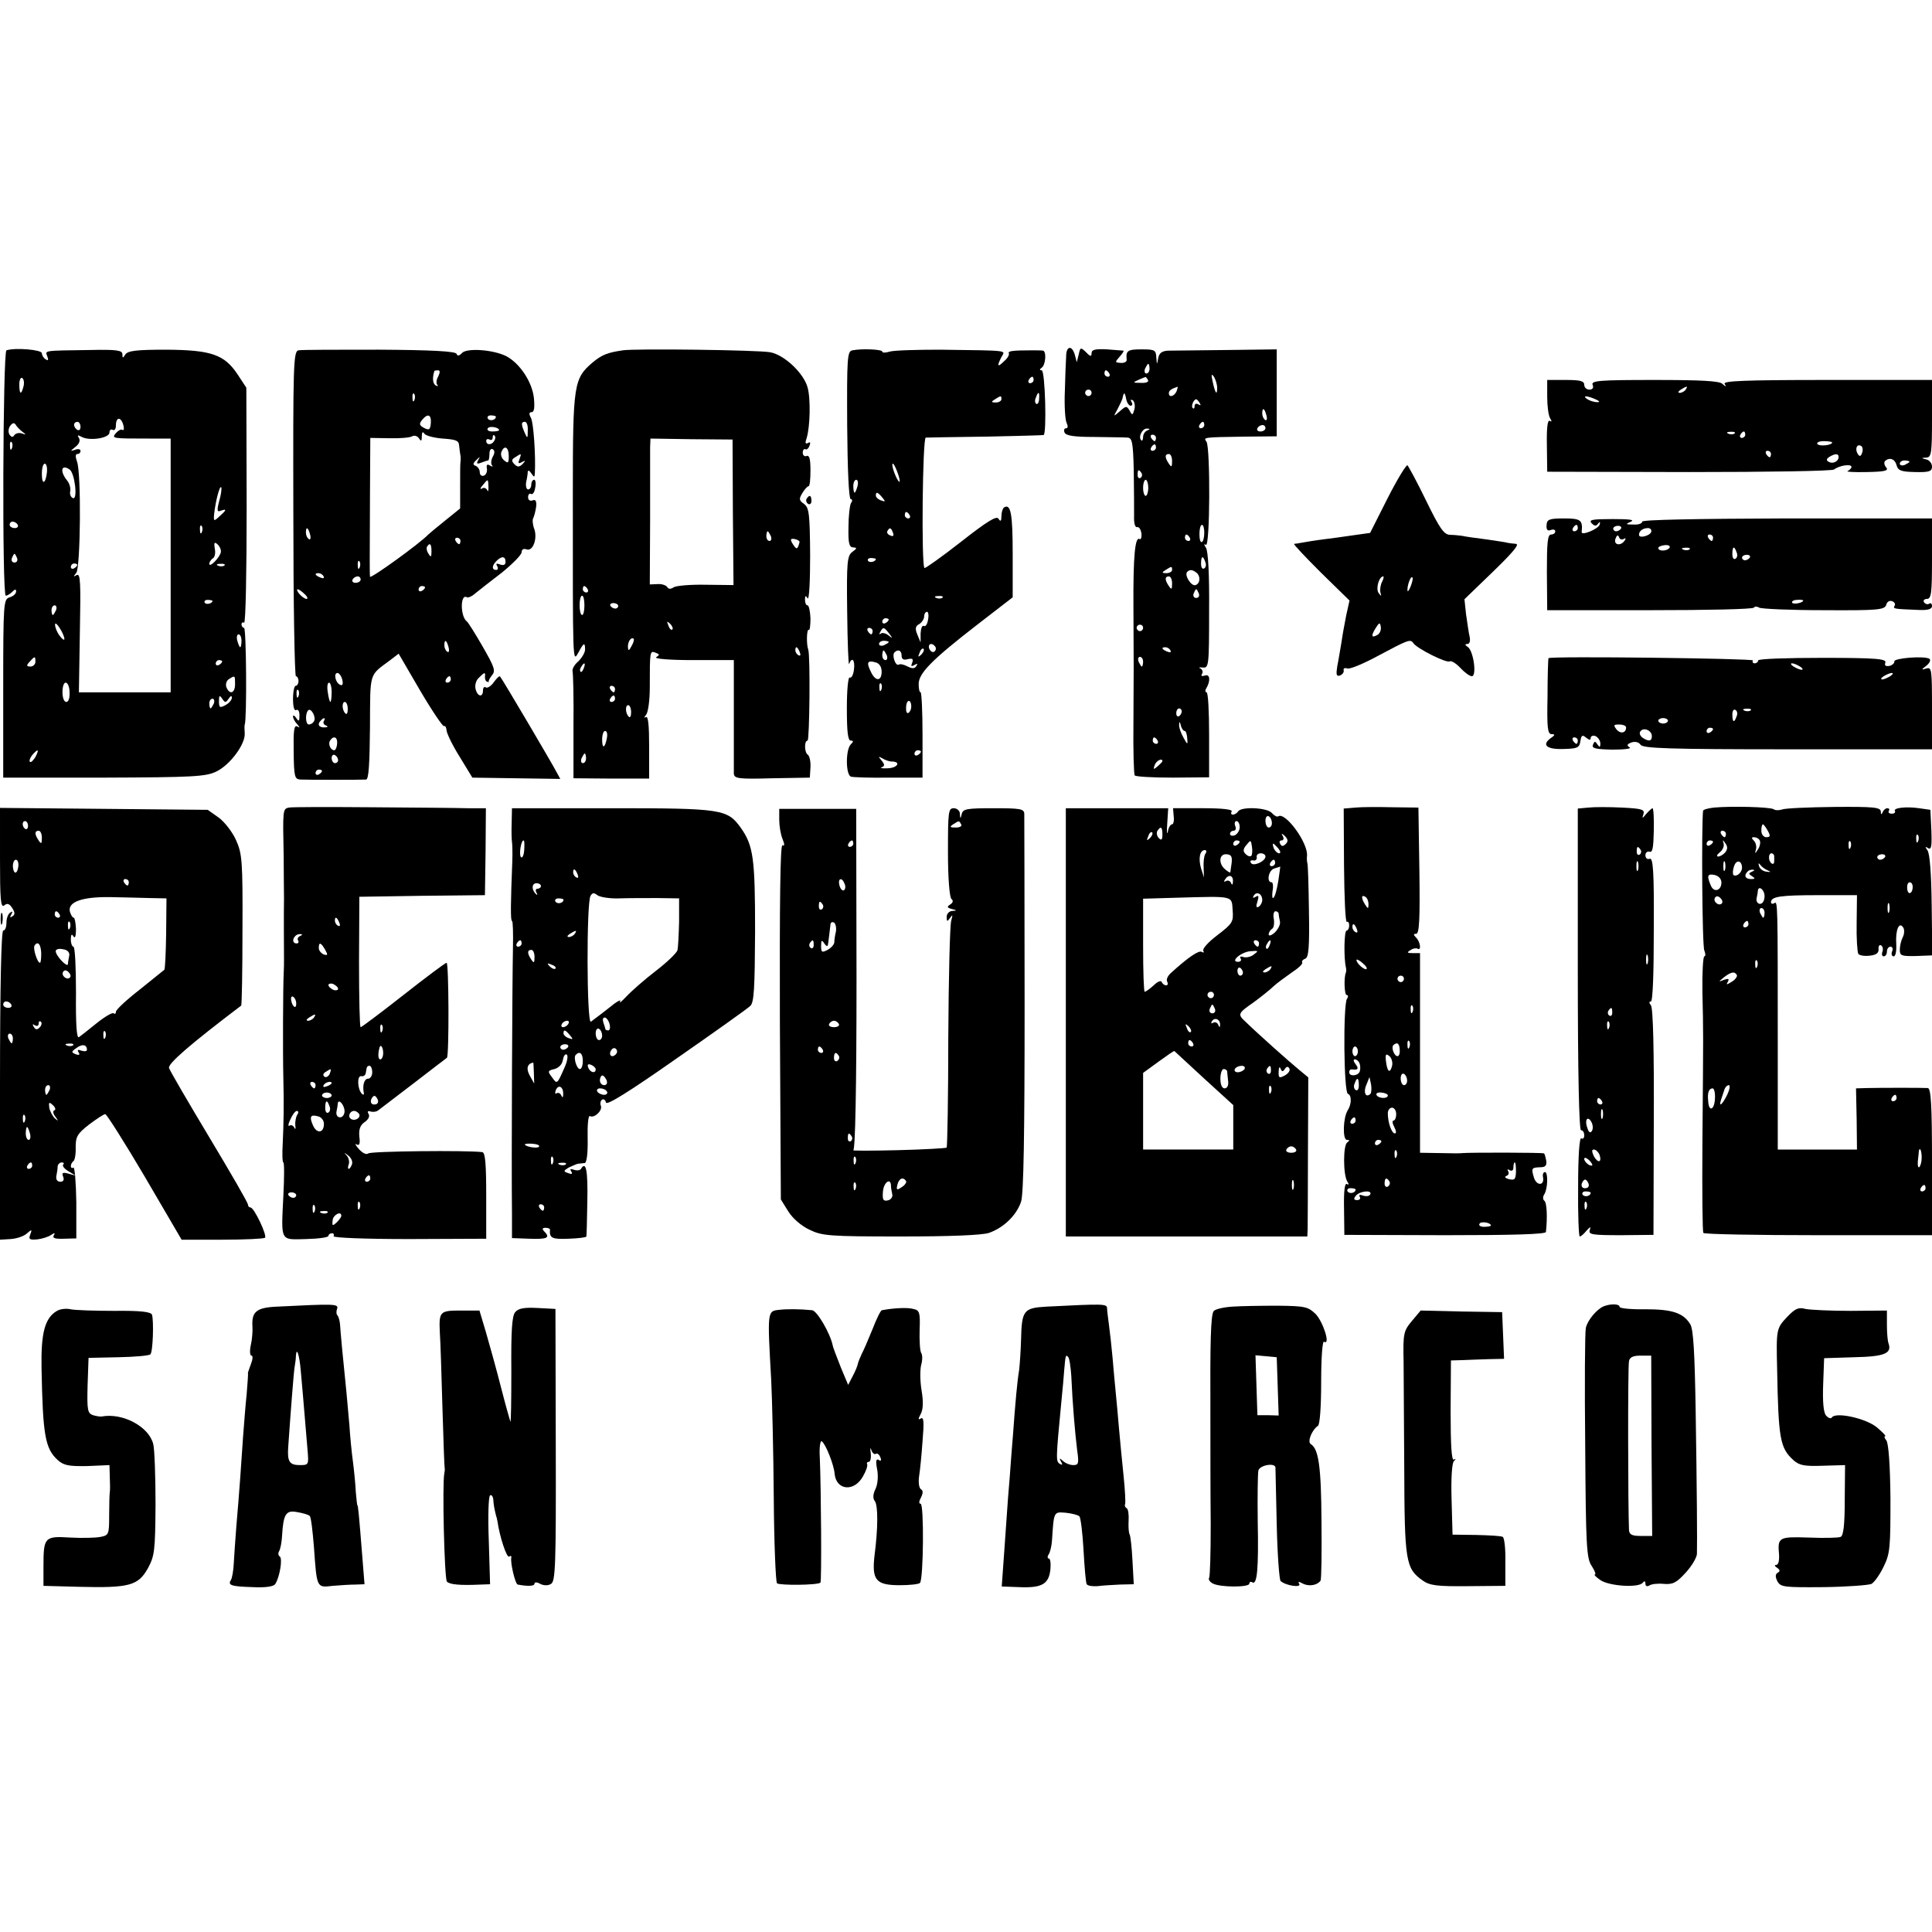
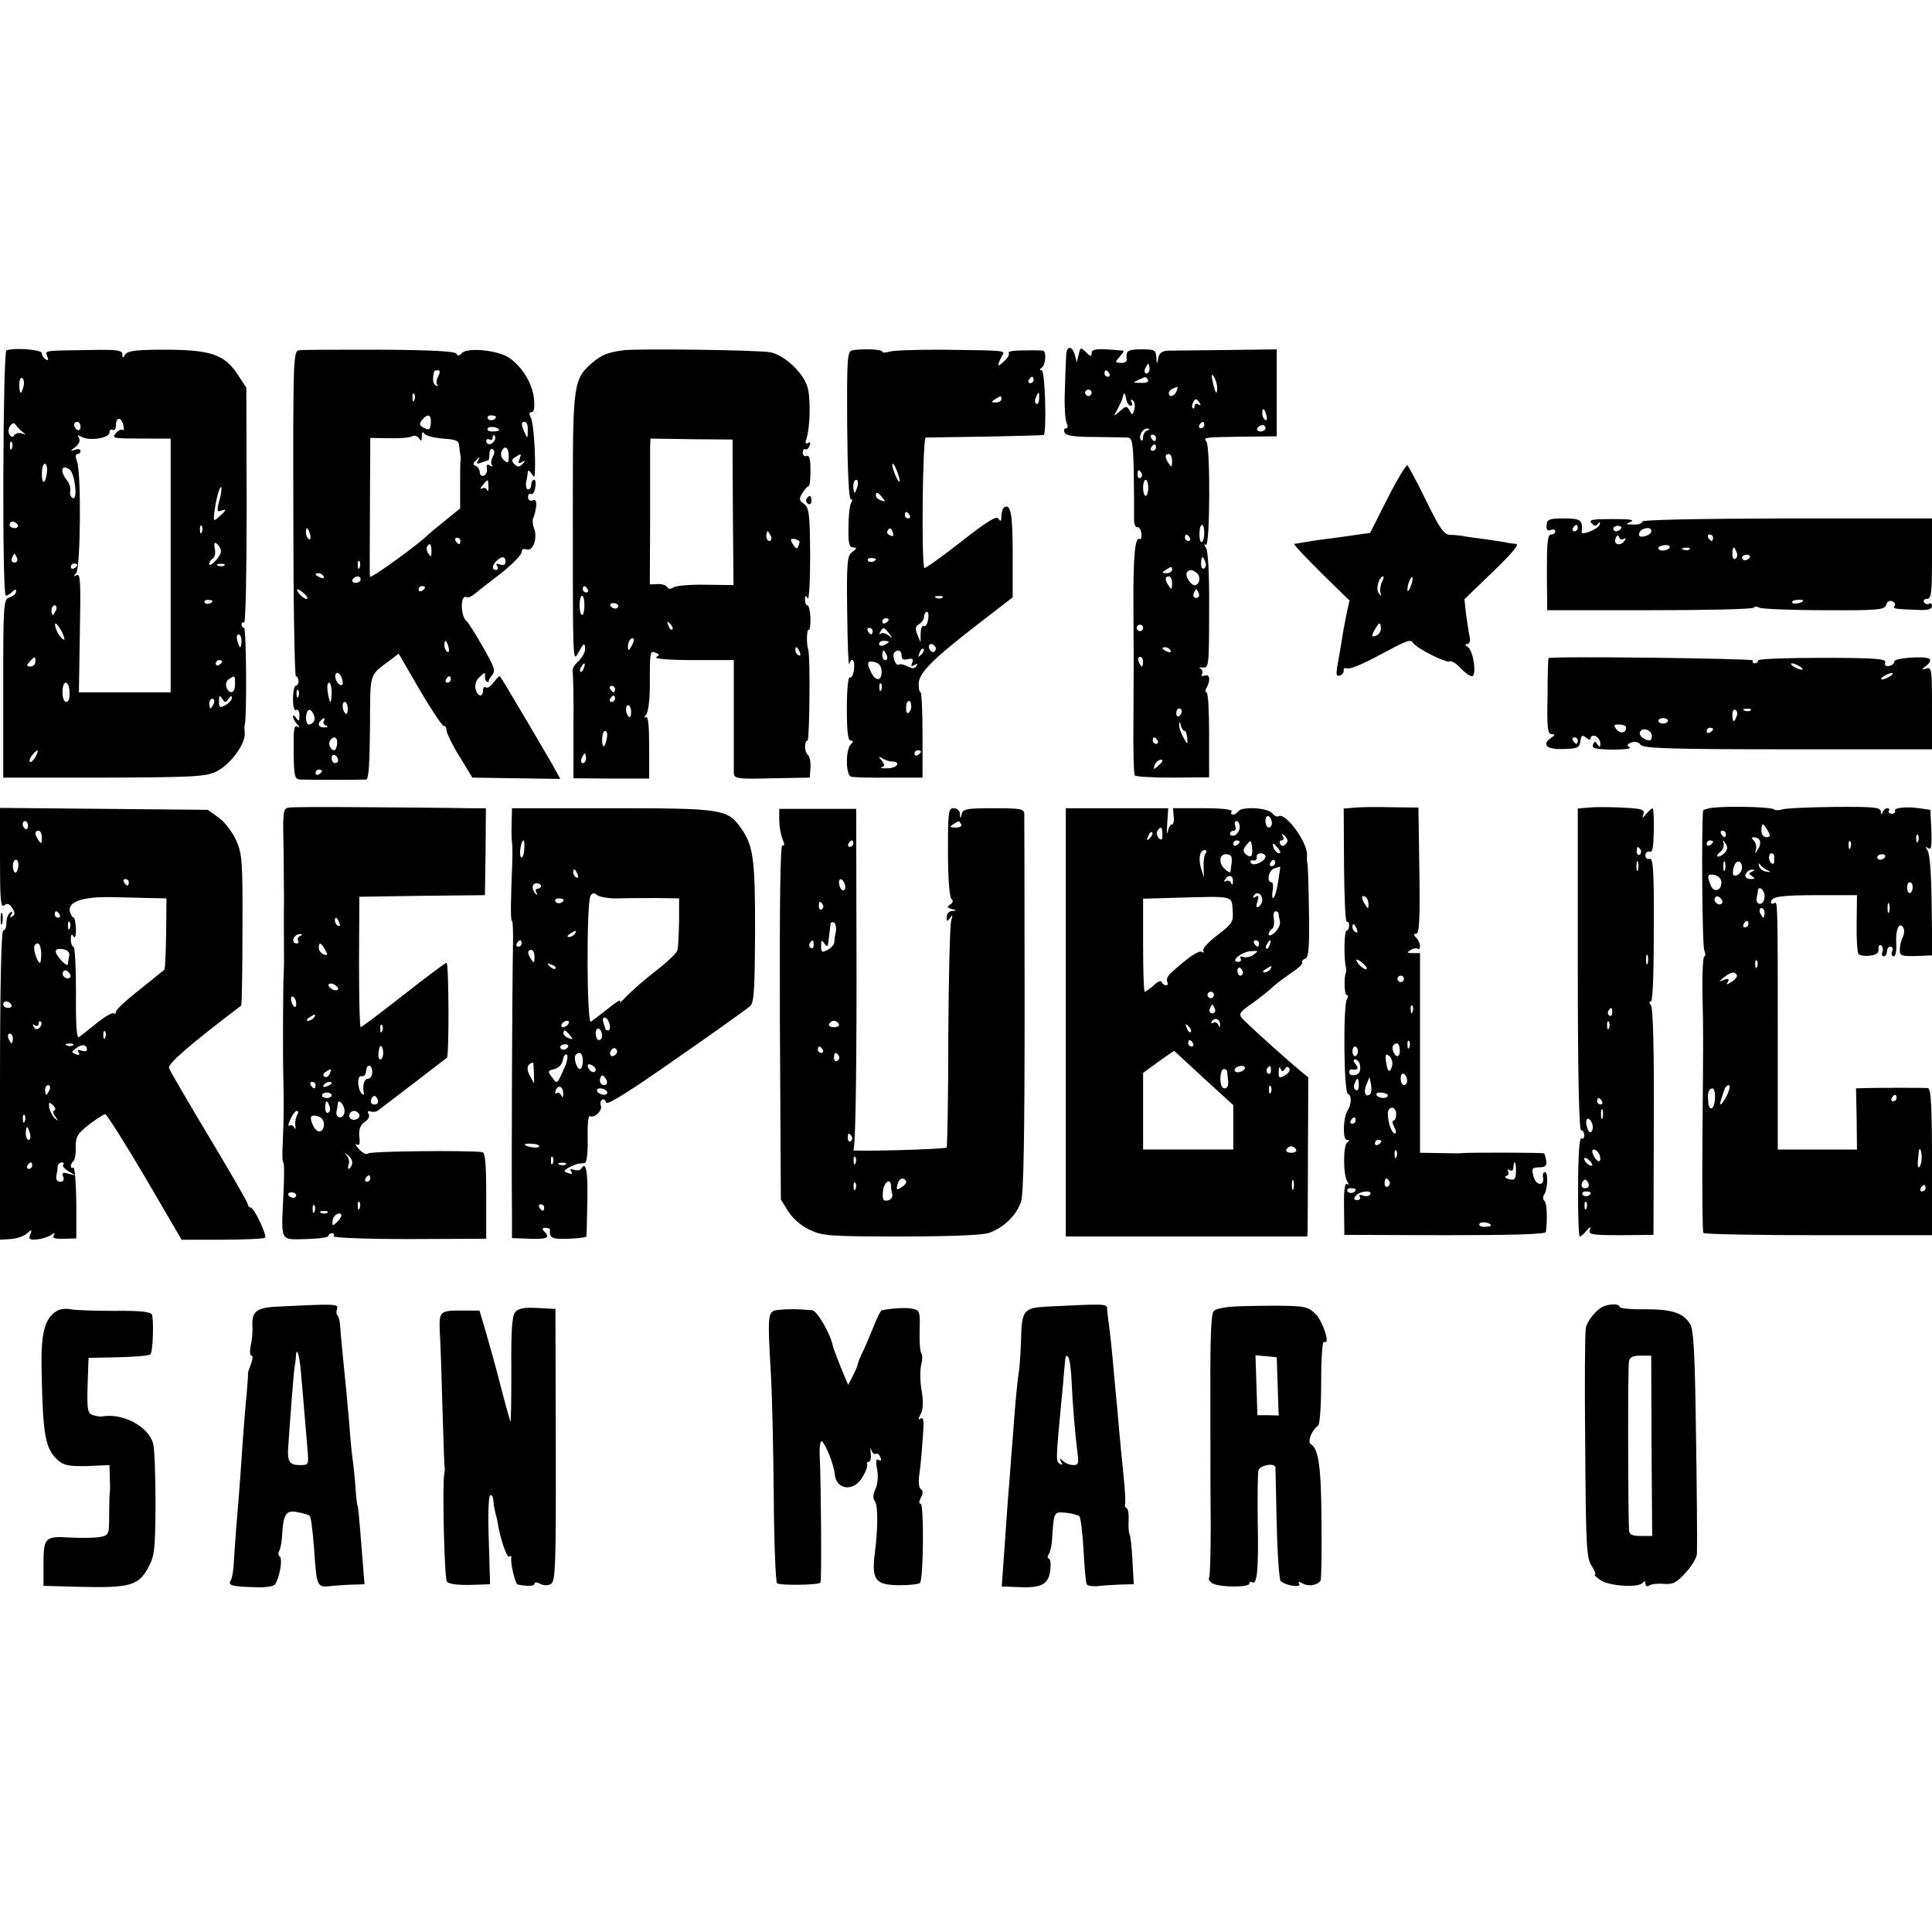
<svg xmlns="http://www.w3.org/2000/svg" version="1.0" width="600pt" height="600pt" viewBox="0 0 600 600" preserveAspectRatio="xMidYMid meet">
  <g transform="translate(0,600) scale(0.1,-0.1)" fill="#000000" stroke="none">
    <path d="M20 4912 c-11 -4 -14 -762 -2 -762 4 0 13 5 20 12 9 9 12 9 12 1 0 -7 -9 -15 -20 -18 -19 -6 -20 -15 -20 -283 l0 -277 313 0 c277 1 316 3 349 19 43 21 90 85 88 118 -1 13 -1 25 0 28 7 14 5 300 -2 300 -4 0 -8 5 -8 11 0 5 4 8 8 5 5 -3 8 160 8 363 l-1 367 -27 41 c-41 62 -82 76 -221 77 -92 0 -120 -3 -128 -15 -7 -12 -9 -12 -9 1 0 12 -17 15 -102 13 -146 -2 -138 -1 -131 -20 4 -11 3 -14 -5 -9 -7 4 -12 13 -12 19 0 11 -83 18 -110 9z m53 -112 c-7 -28 -13 -25 -13 6 0 14 4 23 9 20 5 -3 7 -15 4 -26z m310 -120 c3 -11 2 -18 -3 -15 -4 3 -13 -2 -20 -10 -14 -17 -12 -17 103 -17 l67 0 0 -394 0 -394 -142 0 -143 0 3 186 c3 154 2 185 -10 178 -10 -6 -11 -5 -1 7 13 17 16 311 2 346 -5 14 -5 23 1 23 6 0 10 4 10 10 0 5 -8 7 -17 3 -16 -5 -15 -4 1 9 12 9 16 20 11 28 -6 9 -4 10 9 3 24 -13 86 -4 86 14 0 8 5 11 10 8 6 -3 10 3 10 14 0 27 16 27 23 1z m-312 -22 c11 -8 10 -9 -3 -4 -10 3 -20 0 -24 -6 -4 -7 -9 -6 -15 3 -4 8 -3 19 3 27 8 10 13 10 18 1 4 -6 14 -16 21 -21z m179 16 c0 -8 -4 -12 -10 -9 -5 3 -10 10 -10 16 0 5 5 9 10 9 6 0 10 -7 10 -16z m-213 -66 c-3 -8 -6 -5 -6 6 -1 11 2 17 5 13 3 -3 4 -12 1 -19z m109 -73 c-4 -38 -16 -43 -16 -7 0 18 4 32 9 32 5 0 8 -11 7 -25z m70 7 c16 -10 26 -94 11 -89 -7 2 -11 12 -9 21 2 10 -2 24 -9 33 -24 29 -19 53 7 35z m465 -97 c-8 -31 -7 -36 5 -31 19 7 18 2 -5 -18 -17 -16 -18 -15 -16 8 5 42 17 88 22 83 2 -3 0 -22 -6 -42z m-626 -75 c3 -5 -1 -10 -9 -10 -9 0 -16 5 -16 10 0 6 4 10 9 10 6 0 13 -4 16 -10z m572 -22 c-3 -8 -6 -5 -6 6 -1 11 2 17 5 13 3 -3 4 -12 1 -19z m59 -62 c-2 -16 -36 -51 -36 -37 0 5 5 13 11 17 6 3 9 17 6 30 -3 19 -1 22 8 14 7 -6 12 -17 11 -24z m-633 -19 c3 -8 -1 -14 -8 -14 -7 0 -11 6 -8 14 3 7 6 13 8 13 2 0 5 -6 8 -13z m187 -21 c0 -3 -4 -8 -10 -11 -5 -3 -10 -1 -10 4 0 6 5 11 10 11 6 0 10 -2 10 -4z m457 -2 c-3 -3 -12 -4 -19 -1 -8 3 -5 6 6 6 11 1 17 -2 13 -5z m-37 -110 c0 -8 -19 -13 -24 -6 -3 5 1 9 9 9 8 0 15 -2 15 -3z m-486 -29 c-4 -8 -8 -15 -10 -15 -2 0 -4 7 -4 15 0 8 4 15 10 15 5 0 7 -7 4 -15z m26 -89 c0 -6 -7 -1 -15 10 -8 10 -14 26 -14 34 0 16 28 -28 29 -44z m550 -6 c0 -11 -2 -20 -4 -20 -2 0 -6 9 -9 20 -3 11 -1 20 4 20 5 0 9 -9 9 -20z m-640 -65 c0 -8 -7 -15 -15 -15 -13 0 -14 3 -3 15 16 18 18 18 18 0z m580 1 c0 -3 -4 -8 -10 -11 -5 -3 -10 -1 -10 4 0 6 5 11 10 11 6 0 10 -2 10 -4z m40 -71 c0 -28 -17 -34 -27 -9 -3 9 0 20 8 25 19 12 19 12 19 -16z m-514 -25 c1 -17 -3 -30 -10 -30 -7 0 -12 13 -12 30 0 17 4 30 10 30 6 0 12 -13 12 -30z m494 -20 c6 9 10 11 10 3 0 -7 -9 -17 -20 -23 -17 -9 -20 -8 -20 12 0 19 2 20 10 8 9 -13 11 -13 20 0z m-46 -15 c-4 -8 -8 -15 -10 -15 -2 0 -4 7 -4 15 0 8 4 15 10 15 5 0 7 -7 4 -15z m-554 -166 c-7 -11 -14 -18 -17 -15 -3 3 0 12 7 21 18 21 23 19 10 -6z" />
    <path d="M927 4912 c-16 -3 -17 -44 -16 -508 0 -277 4 -504 8 -504 4 0 8 -7 8 -15 0 -8 -4 -15 -9 -15 -4 0 -8 -18 -8 -41 0 -24 4 -38 10 -34 6 3 10 -4 10 -17 0 -18 -2 -20 -10 -8 -5 8 -10 10 -10 5 0 -6 6 -17 13 -24 9 -11 9 -12 0 -7 -10 5 -12 -14 -11 -79 1 -79 3 -85 22 -86 23 -1 184 -1 203 0 8 1 11 47 12 162 1 175 -4 159 63 209 l26 20 67 -115 c37 -63 71 -113 74 -110 4 2 7 -4 8 -14 1 -10 19 -47 41 -82 l39 -64 136 -2 137 -2 -12 22 c-14 27 -169 290 -175 296 -2 3 -10 -5 -19 -17 -8 -12 -20 -20 -25 -17 -5 4 -9 -1 -9 -9 0 -23 -17 -20 -23 4 -3 11 1 27 10 35 18 18 21 19 19 3 0 -7 2 -14 7 -15 4 -2 6 -1 5 0 -2 2 3 11 10 20 12 14 7 26 -29 89 -23 40 -45 75 -49 78 -21 15 -21 88 0 75 4 -2 16 3 27 13 11 9 48 38 82 64 33 27 61 55 61 63 0 9 6 12 15 9 20 -8 35 34 24 64 -5 13 -6 28 -3 33 3 6 7 21 9 35 2 18 -2 24 -11 20 -8 -3 -14 1 -14 10 0 8 4 13 9 10 5 -3 11 5 13 19 3 14 1 25 -3 25 -5 0 -9 -7 -9 -15 0 -8 -4 -15 -10 -15 -5 0 -8 10 -6 23 3 12 5 27 5 32 1 6 6 3 11 -5 9 -13 10 -13 11 0 3 54 -4 157 -12 172 -7 13 -6 18 2 18 8 0 10 14 7 45 -6 50 -44 107 -86 129 -40 20 -121 26 -137 10 -9 -10 -15 -10 -17 -3 -3 8 -75 12 -239 13 -130 0 -243 0 -252 -2z m434 -81 c-6 -10 -7 -22 -3 -26 4 -5 2 -5 -5 -2 -9 6 -11 22 -4 45 1 1 6 2 11 2 7 0 7 -6 1 -19z m-74 -73 c-3 -8 -6 -5 -6 6 -1 11 2 17 5 13 3 -3 4 -12 1 -19z m51 -72 c-2 -21 -5 -23 -21 -15 -15 8 -16 13 -6 25 17 21 29 17 27 -10z m202 20 c0 -11 -19 -15 -25 -6 -3 5 1 10 9 10 9 0 16 -2 16 -4z m99 -43 c0 -25 -1 -26 -9 -8 -12 27 -12 35 0 35 6 0 10 -12 9 -27z m-89 1 c0 -2 -9 -4 -21 -4 -11 0 -18 4 -14 10 5 8 35 3 35 -6z m-175 -26 c42 -3 50 -6 51 -23 1 -11 3 -24 4 -30 1 -5 1 -14 0 -20 -1 -5 -1 -40 -1 -77 l0 -67 -47 -38 c-26 -21 -49 -40 -52 -43 -25 -27 -180 -139 -181 -131 -1 14 -1 38 0 256 l1 175 59 -1 c33 -1 65 2 71 6 7 4 16 1 21 -6 7 -11 9 -9 9 6 0 13 3 16 8 8 4 -6 30 -13 57 -15z m160 -7 c-8 -14 -25 -14 -25 0 0 5 5 7 10 4 6 -3 10 -1 10 6 0 7 3 10 6 6 3 -3 3 -10 -1 -16z m-5 -50 c-5 -10 -6 -22 -2 -26 4 -5 1 -5 -6 -1 -9 6 -12 3 -10 -9 2 -10 -3 -20 -9 -22 -7 -3 -13 2 -13 10 0 9 -6 17 -12 20 -10 3 -10 8 1 18 12 12 13 12 6 0 -6 -11 -4 -13 9 -8 10 4 20 7 22 7 2 0 4 9 4 21 0 11 5 17 10 14 7 -4 7 -12 0 -24z m50 3 c0 -22 -2 -24 -14 -14 -8 6 -12 18 -9 26 9 23 23 16 23 -12z m33 -11 c-5 -12 -3 -14 8 -8 11 6 12 5 2 -6 -10 -10 -16 -10 -25 -1 -10 10 -10 15 2 22 20 13 20 13 13 -7z m-96 -85 c0 -13 -1 -17 -4 -10 -3 6 -10 9 -16 5 -7 -4 -6 1 2 10 17 21 17 21 18 -5z m-554 -148 c3 -11 1 -18 -4 -14 -5 3 -9 12 -9 20 0 20 7 17 13 -6z m467 -20 c0 -5 -2 -10 -4 -10 -3 0 -8 5 -11 10 -3 6 -1 10 4 10 6 0 11 -4 11 -10z m-90 -32 c0 -18 -2 -20 -9 -8 -6 8 -7 18 -5 22 9 14 14 9 14 -14z m230 -33 c0 -9 -6 -12 -17 -8 -11 4 -14 3 -9 -5 4 -7 2 -12 -3 -12 -14 0 -14 13 1 28 16 16 28 15 28 -3z m-453 -17 c-3 -8 -6 -5 -6 6 -1 11 2 17 5 13 3 -3 4 -12 1 -19z m-112 -28 c3 -6 -1 -7 -9 -4 -18 7 -21 14 -7 14 6 0 13 -4 16 -10z m115 -10 c0 -5 -7 -10 -16 -10 -8 0 -12 5 -9 10 3 6 10 10 16 10 5 0 9 -4 9 -10z m200 -24 c0 -3 -4 -8 -10 -11 -5 -3 -10 -1 -10 4 0 6 5 11 10 11 6 0 10 -2 10 -4z m-374 -21 c9 -8 11 -15 6 -15 -5 0 -15 7 -22 15 -7 8 -9 15 -6 15 4 0 14 -7 22 -15z m447 -165 c3 -11 1 -18 -4 -14 -5 3 -9 12 -9 20 0 20 7 17 13 -6z m-330 -101 c3 -13 1 -19 -6 -16 -15 5 -22 37 -9 37 5 0 12 -9 15 -21z m337 1 c0 -5 -5 -10 -11 -10 -5 0 -7 5 -4 10 3 6 8 10 11 10 2 0 4 -4 4 -10z m-370 -40 c0 -16 -2 -30 -4 -30 -2 0 -6 14 -8 30 -3 17 -1 30 4 30 4 0 8 -13 8 -30z m-103 -12 c-3 -8 -6 -5 -6 6 -1 11 2 17 5 13 3 -3 4 -12 1 -19z m153 -40 c0 -12 -3 -18 -7 -14 -11 10 -12 36 -2 36 5 0 9 -10 9 -22z m-105 -38 c-3 -6 -10 -10 -16 -10 -10 0 -12 33 -2 44 9 9 26 -22 18 -34z m31 1 c-4 -5 0 -12 6 -14 8 -3 6 -6 -4 -6 -18 -1 -24 10 -11 22 9 10 15 8 9 -2z m41 -71 c-1 -11 -5 -20 -9 -20 -11 0 -20 19 -13 30 11 17 24 11 22 -10z m3 -51 c0 -5 -4 -9 -10 -9 -5 0 -10 7 -10 16 0 8 5 12 10 9 6 -3 10 -10 10 -16z m-50 -33 c0 -3 -4 -8 -10 -11 -5 -3 -10 -1 -10 4 0 6 5 11 10 11 6 0 10 -2 10 -4z" />
    <path d="M1934 4912 c-48 -7 -65 -14 -94 -38 -58 -50 -61 -67 -61 -404 0 -533 -1 -529 17 -497 17 32 21 33 21 10 0 -10 -10 -26 -21 -37 -12 -10 -19 -23 -18 -30 2 -6 4 -83 3 -172 l0 -161 118 -1 117 0 0 98 c0 68 -3 97 -10 93 -7 -4 -6 -1 1 8 6 8 11 45 11 84 0 113 0 115 18 108 13 -5 13 -7 2 -14 -7 -5 41 -9 114 -9 l127 0 0 -167 c0 -93 0 -176 0 -185 1 -16 13 -18 119 -15 l117 2 2 32 c1 18 -3 35 -8 39 -11 6 -12 44 -1 44 6 0 9 264 2 283 -6 16 -5 65 2 61 3 -2 5 14 5 36 -1 22 -5 40 -9 40 -5 0 -8 8 -8 18 0 12 2 14 8 4 5 -7 8 53 8 133 -1 129 -3 148 -19 160 -16 11 -16 16 -5 34 7 12 16 21 19 21 4 0 6 22 6 49 0 34 -3 48 -12 45 -6 -3 -12 2 -12 10 0 8 4 13 8 11 4 -3 10 2 13 11 4 9 2 13 -5 8 -8 -4 -9 1 -4 15 11 35 13 123 3 158 -12 44 -72 101 -116 109 -35 7 -420 12 -458 6z m342 -503 l2 -226 -87 1 c-47 1 -92 -3 -99 -8 -9 -6 -16 -6 -20 1 -4 6 -18 10 -30 9 l-24 -1 1 200 c0 110 0 212 0 226 l1 27 128 -2 127 -1 1 -226z m118 -74 c3 -8 1 -15 -4 -15 -6 0 -10 7 -10 15 0 8 2 15 4 15 2 0 6 -7 10 -15z m89 -19 c-6 -23 -9 -24 -20 -7 -10 16 -9 19 5 17 9 -2 16 -6 15 -10z m-658 -146 c3 -5 1 -10 -4 -10 -6 0 -11 5 -11 10 0 6 2 10 4 10 3 0 8 -4 11 -10z m-10 -50 c0 -16 -3 -30 -7 -30 -5 0 -8 14 -8 30 0 17 3 30 8 30 4 0 7 -13 7 -30z m105 -2 c0 -4 -4 -8 -9 -8 -6 0 -12 4 -15 8 -3 5 1 9 9 9 8 0 15 -4 15 -9z m168 -73 c-3 -3 -9 2 -12 12 -6 14 -5 15 5 6 7 -7 10 -15 7 -18z m-127 -52 c-8 -15 -10 -15 -11 -2 0 17 10 32 18 25 2 -3 -1 -13 -7 -23z m523 -19 c3 -8 2 -12 -4 -9 -6 3 -10 10 -10 16 0 14 7 11 14 -7z m-671 -49 c-3 -9 -8 -14 -10 -11 -3 3 -2 9 2 15 9 16 15 13 8 -4z m97 -65 c0 -5 -2 -10 -4 -10 -3 0 -8 5 -11 10 -3 6 -1 10 4 10 6 0 11 -4 11 -10z m0 -30 c0 -5 -5 -10 -11 -10 -5 0 -7 5 -4 10 3 6 8 10 11 10 2 0 4 -4 4 -10z m50 -42 c0 -12 -3 -18 -7 -14 -11 10 -12 36 -2 36 5 0 9 -10 9 -22z m-75 -79 c-6 -33 -15 -36 -15 -6 0 15 4 27 9 27 6 0 8 -10 6 -21z m-65 -64 c0 -8 -4 -15 -10 -15 -5 0 -7 7 -4 15 4 8 8 15 10 15 2 0 4 -7 4 -15z" />
    <path d="M2647 4912 c-16 -3 -17 -25 -16 -233 1 -136 5 -229 11 -229 5 0 6 -6 1 -12 -4 -7 -8 -41 -8 -75 -1 -50 2 -63 15 -63 12 -1 12 -3 -3 -14 -16 -12 -18 -31 -16 -187 1 -96 4 -168 6 -161 9 24 19 12 15 -18 -2 -16 -8 -27 -13 -24 -5 3 -9 -39 -9 -95 0 -72 3 -101 12 -101 9 0 9 -3 0 -12 -16 -16 -16 -95 1 -100 6 -2 59 -4 117 -3 l105 0 0 133 c0 72 -3 132 -6 132 -4 0 -6 12 -6 26 0 33 41 75 182 184 l110 85 0 135 c0 125 -6 157 -27 144 -4 -3 -8 -15 -8 -27 0 -16 -3 -18 -9 -8 -6 10 -34 -7 -117 -72 -60 -47 -111 -83 -113 -81 -10 9 -6 404 4 405 6 0 89 2 185 3 96 2 177 4 181 5 10 2 5 201 -6 201 -7 0 -7 3 0 8 13 9 15 52 4 53 -5 1 -20 1 -34 1 -58 0 -76 -2 -72 -9 2 -5 -4 -16 -15 -25 -20 -20 -23 -16 -8 13 12 22 29 20 -190 23 -74 0 -145 -2 -157 -6 -13 -4 -23 -4 -23 0 0 7 -62 10 -93 4z m563 -92 c0 -5 -5 -10 -11 -10 -5 0 -7 5 -4 10 3 6 8 10 11 10 2 0 4 -4 4 -10z m17 -59 c0 -11 -5 -18 -9 -15 -4 3 -5 11 -1 19 7 21 12 19 10 -4z m-117 -1 c0 -5 -8 -10 -17 -10 -15 0 -16 2 -3 10 19 12 20 12 20 0z m-321 -232 c6 -18 7 -28 2 -23 -10 12 -25 55 -18 55 3 0 10 -15 16 -32z m-126 -38 c-3 -11 -7 -20 -9 -20 -2 0 -4 9 -4 20 0 11 4 20 9 20 5 0 7 -9 4 -20z m77 -35 c11 -13 10 -14 -4 -9 -9 3 -16 10 -16 15 0 13 6 11 20 -6z m85 -55 c3 -5 1 -10 -4 -10 -6 0 -11 5 -11 10 0 6 2 10 4 10 3 0 8 -4 11 -10z m-52 -54 c4 -10 1 -13 -8 -9 -8 3 -12 9 -9 14 7 12 11 11 17 -5z m-53 -82 c0 -8 -19 -13 -24 -6 -3 5 1 9 9 9 8 0 15 -2 15 -3z m207 -120 c-3 -3 -12 -4 -19 -1 -8 3 -5 6 6 6 11 1 17 -2 13 -5z m-45 -69 c-2 -14 -8 -22 -13 -19 -5 3 -9 -7 -10 -23 l0 -28 -10 24 c-8 19 -6 27 6 33 8 5 15 16 15 23 0 8 4 15 9 15 4 0 6 -11 3 -25z m-122 1 c0 -3 -4 -8 -10 -11 -5 -3 -10 -1 -10 4 0 6 5 11 10 11 6 0 10 -2 10 -4z m-50 -36 c0 -5 -2 -10 -4 -10 -3 0 -8 5 -11 10 -3 6 -1 10 4 10 6 0 11 -4 11 -10z m51 -7 c12 -16 12 -17 -2 -6 -9 7 -20 9 -24 5 -5 -4 -5 -1 -1 6 9 16 11 15 27 -5z m-1 -27 c0 -2 -7 -6 -15 -10 -8 -3 -15 -1 -15 4 0 6 7 10 15 10 8 0 15 -2 15 -4z m145 -15 c3 -5 1 -12 -4 -15 -5 -3 -11 1 -15 9 -6 16 9 21 19 6z m-44 -24 c-10 -9 -11 -8 -5 6 3 10 9 15 12 12 3 -3 0 -11 -7 -18z m-107 -2 c3 -8 1 -15 -4 -15 -6 0 -10 7 -10 15 0 8 2 15 4 15 2 0 6 -7 10 -15z m46 -1 c0 -11 6 -15 19 -11 15 3 18 1 14 -11 -5 -11 -3 -13 7 -7 9 5 11 4 6 -3 -5 -9 -13 -9 -27 -2 -11 6 -23 9 -28 6 -10 -6 -22 30 -13 38 11 11 22 6 22 -10z m-62 -50 c0 -31 -20 -31 -34 1 -14 28 -10 35 15 28 12 -3 19 -14 19 -29z m-1 -56 c-3 -8 -6 -5 -6 6 -1 11 2 17 5 13 3 -3 4 -12 1 -19z m93 -53 c0 -8 -4 -16 -9 -19 -5 -3 -8 5 -7 18 1 25 16 26 16 1z m30 -139 c0 -3 -4 -8 -10 -11 -5 -3 -10 -1 -10 4 0 6 5 11 10 11 6 0 10 -2 10 -4z m-91 -31 c30 0 19 -20 -12 -21 -17 -1 -26 1 -19 3 10 4 10 8 0 21 -11 13 -11 14 2 7 8 -5 21 -10 29 -10z" />
    <path d="M3311 4893 c-1 -16 -3 -64 -4 -108 -2 -44 1 -88 5 -97 5 -11 5 -18 -1 -18 -6 0 -8 -6 -5 -13 4 -10 29 -14 92 -14 48 -1 95 -1 104 -2 14 -1 17 -15 19 -103 1 -57 1 -120 1 -140 -1 -23 3 -37 10 -35 6 1 11 -8 13 -20 1 -12 -2 -20 -6 -17 -14 8 -20 -53 -19 -212 1 -200 1 -172 0 -357 -1 -86 1 -161 4 -165 2 -4 55 -7 118 -7 l113 1 0 132 c0 72 -3 132 -8 132 -4 0 -5 6 -1 12 14 23 12 46 -4 40 -10 -3 -13 -1 -9 5 4 6 1 14 -5 17 -7 3 -4 4 7 3 19 -2 20 4 20 178 1 110 -3 186 -10 194 -6 10 -7 13 0 9 13 -8 14 300 2 320 -10 14 -13 14 118 16 l100 1 0 135 0 135 -155 -2 c-85 -1 -167 -2 -182 -2 -19 -1 -28 -7 -31 -23 -4 -22 -4 -22 -6 2 -1 23 -5 25 -46 25 -43 0 -49 -4 -46 -32 1 -6 -7 -11 -18 -10 -19 1 -19 2 -4 19 9 10 14 18 12 19 -2 0 -25 2 -51 4 -37 2 -48 -1 -48 -12 0 -11 -4 -11 -17 3 -17 16 -18 16 -23 -7 l-6 -24 -6 23 c-9 31 -27 28 -27 -5z m259 -38 c0 -8 -4 -15 -10 -15 -5 0 -7 7 -4 15 4 8 8 15 10 15 2 0 4 -7 4 -15z m-125 -15 c3 -5 1 -10 -4 -10 -6 0 -11 5 -11 10 0 6 2 10 4 10 3 0 8 -4 11 -10z m335 -44 c0 -26 -6 -18 -14 19 -5 22 -4 26 4 15 5 -8 10 -24 10 -34z m-215 24 c4 -6 -6 -10 -22 -9 -25 0 -26 1 -8 9 11 5 21 9 22 9 1 1 5 -3 8 -9z m89 -35 c-7 -16 -24 -21 -24 -6 0 8 7 13 27 20 1 1 0 -6 -3 -14z m-264 -5 c0 -5 -4 -10 -10 -10 -5 0 -10 5 -10 10 0 6 5 10 10 10 6 0 10 -4 10 -10z m121 -40 c6 0 7 5 3 12 -4 6 -3 8 4 5 5 -4 8 -17 5 -28 -5 -19 -7 -20 -15 -4 -9 15 -11 15 -30 -2 -21 -18 -21 -18 -7 7 7 14 14 28 15 33 4 20 7 20 11 0 2 -13 9 -23 14 -23z m215 8 c4 -7 3 -8 -4 -4 -7 4 -12 2 -12 -5 0 -7 -3 -10 -6 -6 -6 5 3 27 11 27 2 0 7 -5 11 -12z m207 -38 c3 -11 1 -18 -4 -14 -5 3 -9 12 -9 20 0 20 7 17 13 -6z m-193 -30 c0 -5 -5 -10 -11 -10 -5 0 -7 5 -4 10 3 6 8 10 11 10 2 0 4 -4 4 -10z m190 -10 c0 -5 -7 -10 -16 -10 -8 0 -12 5 -9 10 3 6 10 10 16 10 5 0 9 -4 9 -10z m-367 -7 c-7 -2 -13 -12 -13 -20 0 -9 -3 -14 -6 -10 -10 10 4 37 18 36 10 0 10 -2 1 -6z m27 -23 c0 -5 -2 -10 -4 -10 -3 0 -8 5 -11 10 -3 6 -1 10 4 10 6 0 11 -4 11 -10z m0 -30 c0 -5 -5 -10 -11 -10 -5 0 -7 5 -4 10 3 6 8 10 11 10 2 0 4 -4 4 -10z m50 -42 c0 -19 -2 -20 -10 -8 -13 19 -13 30 0 30 6 0 10 -10 10 -22z m-95 -37 c3 -5 2 -12 -3 -15 -5 -3 -9 1 -9 9 0 17 3 19 12 6z m21 -46 c0 -14 -4 -25 -8 -25 -4 0 -8 11 -8 25 0 14 4 25 8 25 4 0 8 -11 8 -25z m174 -139 c0 -14 -3 -27 -7 -29 -5 -3 -8 8 -8 24 0 16 3 29 8 29 4 0 7 -11 7 -24z m-45 -16 c3 -5 1 -10 -4 -10 -6 0 -11 5 -11 10 0 6 2 10 4 10 3 0 8 -4 11 -10z m48 -75 c4 -8 2 -17 -3 -20 -6 -4 -10 3 -10 14 0 25 6 27 13 6z m-103 -25 c0 -5 -8 -10 -17 -10 -15 0 -16 2 -3 10 19 12 20 12 20 0z m75 -8 c14 -10 13 -34 -2 -39 -13 -5 -36 31 -26 41 8 8 16 7 28 -2z m-75 -34 c0 -19 -2 -20 -10 -8 -13 19 -13 30 0 30 6 0 10 -10 10 -22z m83 -31 c3 -8 -1 -14 -8 -14 -7 0 -11 6 -8 14 3 7 6 13 8 13 2 0 5 -6 8 -13z m-173 -107 c0 -5 -4 -10 -10 -10 -5 0 -10 5 -10 10 0 6 5 10 10 10 6 0 10 -4 10 -10z m85 -70 c3 -6 -1 -7 -9 -4 -18 7 -21 14 -7 14 6 0 13 -4 16 -10z m-85 -35 c0 -8 -2 -15 -4 -15 -2 0 -6 7 -10 15 -3 8 -1 15 4 15 6 0 10 -7 10 -15z m120 -154 c0 -6 -4 -12 -8 -15 -5 -3 -9 1 -9 9 0 8 4 15 9 15 4 0 8 -4 8 -9z m9 -61 c4 0 7 -10 8 -22 2 -22 1 -22 -12 2 -8 14 -14 32 -13 40 0 10 2 10 5 -2 2 -10 8 -18 12 -18z m-84 -30 c3 -5 1 -10 -4 -10 -6 0 -11 5 -11 10 0 6 2 10 4 10 3 0 8 -4 11 -10z m15 -64 c0 -2 -7 -9 -15 -16 -13 -11 -14 -10 -9 4 5 14 24 23 24 12z" />
-     <path d="M4805 4767 c0 -28 4 -58 9 -66 6 -9 5 -12 -1 -8 -7 4 -10 -22 -9 -76 l1 -82 440 -1 c242 0 445 3 451 8 17 13 54 18 54 8 0 -4 -6 -10 -12 -13 -7 -2 19 -4 59 -3 56 1 69 4 61 14 -6 7 -8 16 -4 20 14 13 31 7 36 -13 5 -17 15 -20 58 -21 43 -1 52 2 52 17 0 10 -8 20 -17 22 -17 4 -17 5 0 6 15 1 17 14 17 121 l0 120 -326 0 c-257 0 -324 -3 -318 -12 6 -10 4 -10 -7 0 -9 9 -66 12 -211 12 -171 0 -197 -2 -192 -15 4 -9 0 -15 -10 -15 -9 0 -16 7 -16 15 0 12 -13 15 -57 15 l-58 0 0 -53z m430 23 c-3 -5 -12 -10 -18 -10 -7 0 -6 4 3 10 19 12 23 12 15 0z m-280 -30 c13 -6 15 -9 5 -9 -8 0 -22 4 -30 9 -18 12 -2 12 25 0z m432 -106 c-3 -3 -12 -4 -19 -1 -8 3 -5 6 6 6 11 1 17 -2 13 -5z m33 -4 c0 -5 -5 -10 -11 -10 -5 0 -7 5 -4 10 3 6 8 10 11 10 2 0 4 -4 4 -10z m270 -24 c0 -9 -40 -13 -46 -5 -3 5 6 9 20 9 14 0 26 -2 26 -4z m93 -32 c-4 -12 -8 -13 -14 -3 -9 15 -2 32 11 24 5 -3 6 -13 3 -21z m-283 -4 c0 -5 -2 -10 -4 -10 -3 0 -8 5 -11 10 -3 6 -1 10 4 10 6 0 11 -4 11 -10z m210 -9 c0 -14 -18 -23 -31 -15 -8 4 -7 9 2 15 18 11 29 11 29 0z m220 -15 c0 -2 -7 -6 -15 -10 -8 -3 -15 -1 -15 4 0 6 7 10 15 10 8 0 15 -2 15 -4z" />
    <path d="M4309 4452 l-54 -107 -50 -7 c-27 -4 -70 -10 -95 -13 -25 -3 -54 -8 -65 -10 -11 -2 -23 -4 -26 -4 -3 -1 34 -40 83 -89 l89 -87 -10 -45 c-5 -25 -12 -63 -15 -85 -4 -22 -9 -55 -13 -74 -4 -26 -3 -32 8 -29 8 3 13 10 12 16 -2 6 3 9 11 6 8 -3 51 15 97 40 92 49 99 52 108 39 11 -17 103 -63 113 -57 5 3 20 -6 33 -20 13 -14 29 -26 36 -26 16 0 5 80 -13 91 -9 6 -9 9 -1 9 7 0 10 9 7 23 -3 12 -7 43 -11 69 l-5 47 88 85 c61 59 84 86 72 87 -10 1 -21 2 -25 3 -5 2 -35 6 -68 11 -33 4 -67 9 -75 11 -8 1 -25 3 -37 3 -19 1 -32 20 -74 106 -28 58 -55 107 -58 110 -4 2 -32 -44 -62 -103z m-17 -259 c-5 -10 -7 -25 -5 -33 4 -13 3 -13 -6 -1 -9 14 2 51 15 51 2 0 1 -8 -4 -17z m89 -14 c-5 -13 -10 -19 -10 -12 -1 15 10 45 15 40 3 -2 0 -15 -5 -28z m-102 -150 c-20 -12 -22 -4 -7 20 11 18 14 19 16 5 2 -9 -2 -20 -9 -25z" />
    <path d="M2505 4451 c-3 -5 -1 -12 5 -16 5 -3 10 1 10 9 0 18 -6 21 -15 7z" />
    <path d="M4803 4369 c-1 -14 3 -19 13 -15 8 3 14 1 14 -4 0 -6 -6 -10 -13 -10 -11 0 -13 -26 -13 -117 l1 -118 318 0 c176 0 321 3 324 8 2 4 10 4 16 0 7 -4 97 -8 201 -8 170 -1 189 1 194 17 2 9 10 14 18 11 8 -3 11 -9 8 -14 -6 -10 -3 -10 69 -13 34 -2 47 2 47 12 0 7 -4 11 -9 7 -5 -3 -12 -1 -16 5 -3 5 1 10 9 10 14 0 16 18 16 125 l0 125 -450 0 c-285 -1 -450 -4 -450 -10 0 -6 -12 -10 -27 -9 -25 0 -26 1 -8 9 13 6 -6 8 -57 8 -63 0 -75 -2 -65 -13 9 -9 14 -10 20 -1 6 7 7 6 5 -3 -4 -14 -58 -36 -56 -23 4 37 -3 42 -55 42 -46 0 -53 -3 -54 -21z m97 -9 c0 -5 -5 -10 -11 -10 -5 0 -7 5 -4 10 3 6 8 10 11 10 2 0 4 -4 4 -10z m134 -2 c-3 -4 -9 -8 -15 -8 -5 0 -9 4 -9 8 0 5 7 9 15 9 8 0 12 -4 9 -9z m94 -10 c-4 -12 -38 -21 -38 -9 0 12 12 21 28 21 7 0 12 -5 10 -12z m-86 -22 c7 4 8 2 4 -4 -12 -19 -36 -15 -29 5 4 11 8 13 11 5 2 -7 9 -9 14 -6z m278 4 c0 -5 -2 -10 -4 -10 -3 0 -8 5 -11 10 -3 6 -1 10 4 10 6 0 11 -4 11 -10z m-135 -31 c-7 -11 -35 -12 -35 -1 0 4 9 8 20 9 11 1 18 -2 15 -8z m62 -5 c-3 -3 -12 -4 -19 -1 -8 3 -5 6 6 6 11 1 17 -2 13 -5z m146 -9 c4 -8 2 -17 -3 -20 -6 -4 -10 3 -10 14 0 25 6 27 13 6z m41 -17 c-3 -4 -9 -8 -15 -8 -5 0 -9 4 -9 8 0 5 7 9 15 9 8 0 12 -4 9 -9z m166 -133 c0 -7 -30 -13 -34 -7 -3 4 4 9 15 9 10 1 19 0 19 -2z" />
    <path d="M4809 3956 c-1 0 -3 -54 -3 -118 -2 -99 0 -118 13 -118 11 0 11 -3 -4 -13 -28 -21 -11 -35 42 -33 42 1 48 4 51 24 3 19 6 21 18 11 10 -8 14 -8 14 -1 0 6 7 9 15 6 8 -4 15 -14 15 -23 0 -12 -2 -13 -9 -3 -7 11 -9 11 -14 -1 -4 -11 8 -14 61 -15 37 0 60 3 53 7 -10 6 -8 10 5 15 11 4 23 2 29 -7 8 -11 86 -14 458 -14 l447 0 0 128 c0 118 -1 128 -17 123 -17 -5 -17 -4 0 9 10 8 14 18 9 21 -16 10 -111 2 -109 -8 1 -5 -6 -12 -15 -14 -12 -2 -16 1 -13 10 5 12 -28 15 -195 15 -110 0 -200 -3 -200 -8 0 -5 -5 -9 -11 -9 -5 0 -8 4 -5 9 4 6 -628 14 -635 7z m781 -26 c8 -5 11 -10 5 -10 -5 0 -17 5 -25 10 -8 5 -10 10 -5 10 6 0 17 -5 25 -10z m280 -30 c-8 -5 -19 -10 -25 -10 -5 0 -3 5 5 10 8 5 20 10 25 10 6 0 3 -5 -5 -10z m-477 -125 c-7 -21 -13 -19 -13 6 0 11 4 18 10 14 5 -3 7 -12 3 -20z m44 19 c-3 -3 -12 -4 -19 -1 -8 3 -5 6 6 6 11 1 17 -2 13 -5z m-257 -32 c0 -5 -7 -9 -15 -9 -8 0 -15 4 -15 9 0 4 7 8 15 8 8 0 15 -4 15 -8z m-130 -21 c0 -18 -18 -21 -30 -6 -10 13 -9 15 9 15 11 0 21 -4 21 -9z m80 -27 c0 -16 -9 -18 -29 -5 -7 5 -11 14 -7 19 9 15 36 4 36 -14z m190 22 c0 -3 -4 -8 -10 -11 -5 -3 -10 -1 -10 4 0 6 5 11 10 11 6 0 10 -2 10 -4z m-420 -36 c0 -5 -2 -10 -4 -10 -3 0 -8 5 -11 10 -3 6 -1 10 4 10 6 0 11 -4 11 -10z" />
    <path d="M897 3492 c-19 -4 -19 -7 -16 -152 0 -52 1 -111 1 -130 -1 -43 0 -169 0 -190 0 -8 0 -28 -1 -45 -2 -35 -3 -246 -1 -325 2 -80 1 -138 -2 -202 -2 -32 -1 -58 2 -58 3 0 3 -47 0 -104 -7 -144 -11 -136 71 -134 38 1 69 5 69 10 0 4 5 8 11 8 5 0 8 -4 5 -9 -3 -5 98 -9 234 -9 l240 1 0 133 c0 100 -3 134 -12 136 -49 6 -345 3 -354 -4 -7 -5 -18 1 -30 14 -10 12 -13 18 -7 14 9 -5 12 1 9 24 -2 22 2 35 16 45 12 8 17 18 13 25 -5 8 -3 11 6 8 7 -2 18 -1 24 4 5 4 55 42 110 84 55 42 101 78 103 79 7 6 6 295 -1 295 -4 0 -64 -45 -134 -100 -70 -55 -130 -100 -133 -100 -3 0 -5 91 -5 203 l1 202 195 3 195 2 2 135 1 135 -57 0 c-31 1 -165 2 -298 3 -132 1 -248 1 -257 -1z m157 -358 c3 -8 2 -12 -4 -9 -6 3 -10 10 -10 16 0 14 7 11 14 -7z m-122 -41 c-6 -2 -10 -9 -6 -14 3 -5 0 -9 -5 -9 -12 0 -14 13 -4 23 3 4 11 7 17 6 6 0 5 -3 -2 -6z m78 -43 c9 -16 8 -18 -5 -14 -8 4 -15 12 -15 20 0 20 7 17 20 -6z m40 -121 c0 -4 -7 -6 -15 -3 -8 4 -15 10 -15 15 0 4 7 6 15 3 8 -4 15 -10 15 -15z m-130 -46 c0 -19 -13 -9 -16 12 -1 8 2 13 7 9 5 -3 9 -12 9 -21z m55 -43 c-3 -5 -12 -10 -18 -10 -7 0 -6 4 3 10 19 12 23 12 15 0z m212 -42 c-3 -8 -6 -5 -6 6 -1 11 2 17 5 13 3 -3 4 -12 1 -19z m3 -68 c0 -11 -4 -20 -9 -20 -7 0 -8 17 -2 38 4 10 11 -2 11 -18z m-34 -60 c0 -11 -6 -20 -13 -20 -12 0 -18 -21 -13 -45 1 -5 -2 -6 -6 -2 -14 14 -16 57 -2 55 7 -2 13 3 14 10 3 20 4 22 12 22 4 0 8 -9 8 -20z m-132 -5 c-4 -8 -11 -12 -16 -9 -6 4 -5 10 3 15 19 12 19 11 13 -6z m-44 -35 c0 -5 -2 -10 -4 -10 -3 0 -8 5 -11 10 -3 6 -1 10 4 10 6 0 11 -4 11 -10z m50 6 c0 -2 -7 -7 -16 -10 -8 -3 -12 -2 -9 4 6 10 25 14 25 6z m0 -38 c0 -4 -7 -8 -15 -8 -8 0 -15 4 -15 8 0 5 7 9 15 9 8 0 15 -4 15 -9z m139 -27 c-15 -5 -22 6 -14 19 6 9 10 9 16 -1 5 -8 4 -15 -2 -18z m-146 -6 c4 -8 2 -17 -3 -20 -6 -4 -10 3 -10 14 0 25 6 27 13 6z m47 -16 c0 -10 -6 -19 -14 -19 -8 0 -13 8 -11 18 2 9 4 21 4 25 2 17 21 -5 21 -24z m-147 -11 c-4 -7 -7 -22 -6 -33 2 -11 0 -14 -3 -7 -3 6 -10 10 -15 6 -5 -3 -4 6 3 20 6 14 15 26 20 26 5 0 6 -6 1 -12z m192 3 c7 -12 -12 -24 -25 -16 -11 7 -4 25 10 25 5 0 11 -4 15 -9z m-109 -31 c0 -29 -22 -32 -34 -5 -12 27 -8 35 16 28 10 -2 18 -13 18 -23z m87 -126 c-3 -8 -7 -14 -10 -14 -3 0 -3 6 0 14 3 7 0 20 -6 27 -10 11 -9 11 5 0 9 -7 14 -19 11 -27z m57 -44 c0 -5 -5 -10 -11 -10 -5 0 -7 5 -4 10 3 6 8 10 11 10 2 0 4 -4 4 -10z m-230 -52 c0 -4 -4 -8 -9 -8 -6 0 -12 4 -15 8 -3 5 1 9 9 9 8 0 15 -4 15 -9z m197 -40 c-3 -8 -6 -5 -6 6 -1 11 2 17 5 13 3 -3 4 -12 1 -19z m-140 -10 c-3 -8 -6 -5 -6 6 -1 11 2 17 5 13 3 -3 4 -12 1 -19z m40 -4 c-3 -3 -12 -4 -19 -1 -8 3 -5 6 6 6 11 1 17 -2 13 -5z m43 -10 c0 -3 -6 -12 -14 -20 -13 -12 -15 -12 -13 6 1 17 27 31 27 14z" />
    <path d="M4209 3492 l-36 -3 1 -179 c1 -98 4 -176 9 -173 4 2 7 -3 7 -11 0 -9 -4 -16 -8 -16 -8 0 -9 -88 -2 -115 1 -5 1 -12 0 -15 -7 -14 -5 -70 2 -70 5 0 6 -6 1 -12 -12 -21 -10 -290 3 -295 12 -4 12 -32 -1 -52 -14 -23 -16 -91 -2 -91 9 0 9 -2 1 -8 -13 -8 -13 -100 0 -121 6 -9 5 -12 -1 -8 -7 4 -10 -23 -9 -76 l1 -82 313 -1 c212 0 312 3 313 10 5 45 3 92 -5 97 -5 4 -5 13 0 20 11 18 12 69 2 69 -5 0 -8 -7 -6 -16 5 -26 -19 -28 -28 -2 -9 30 -8 32 19 33 16 0 21 5 19 20 -2 11 -5 22 -7 23 -3 3 -232 3 -253 1 -4 -1 -35 -1 -69 0 l-63 1 0 310 0 310 -22 0 c-18 0 -20 2 -8 9 8 6 18 7 22 5 13 -8 9 21 -4 34 -9 9 -9 12 0 12 10 0 12 47 10 196 l-3 196 -80 1 c-44 1 -96 1 -116 -1z m41 -300 c0 -15 -2 -15 -10 -2 -13 20 -13 33 0 25 6 -3 10 -14 10 -23z m-36 -78 c3 -8 2 -12 -4 -9 -6 3 -10 10 -10 16 0 14 7 11 14 -7z m22 -109 c9 -8 11 -15 6 -15 -5 0 -15 7 -22 15 -7 8 -9 15 -6 15 4 0 14 -7 22 -15z m124 -45 c0 -5 -4 -10 -10 -10 -5 0 -10 5 -10 10 0 6 5 10 10 10 6 0 10 -4 10 -10z m27 -102 c-3 -8 -6 -5 -6 6 -1 11 2 17 5 13 3 -3 4 -12 1 -19z m-10 -110 c-3 -8 -6 -5 -6 6 -1 11 2 17 5 13 3 -3 4 -12 1 -19z m-30 -8 c1 -11 -2 -20 -7 -20 -10 0 -20 26 -13 34 12 11 19 6 20 -14z m-130 -5 c0 -8 -4 -15 -9 -15 -4 0 -8 7 -8 15 0 8 4 15 8 15 5 0 9 -7 9 -15z m106 -46 c-7 -25 -15 -17 -19 17 -2 20 0 23 11 14 7 -6 11 -20 8 -31z m-101 9 c3 -7 3 -19 1 -25 -5 -15 -33 -17 -33 -3 0 6 3 9 8 9 19 -3 23 2 12 16 -7 9 -8 15 -2 15 5 0 12 -6 14 -12z m148 -54 c0 -8 -4 -14 -10 -14 -5 0 -10 9 -10 21 0 11 5 17 10 14 6 -3 10 -13 10 -21z m-150 -15 c0 -11 -4 -18 -10 -14 -5 3 -7 12 -3 20 7 21 13 19 13 -6z m36 -26 c-14 -14 -23 4 -13 27 l10 25 5 -23 c2 -13 1 -26 -2 -29z m54 -5 c0 -11 -28 -10 -35 1 -3 6 4 9 15 8 11 -1 20 -5 20 -9z m26 -58 c0 -11 -4 -20 -8 -20 -5 0 -4 -9 2 -20 6 -11 7 -20 2 -20 -10 0 -22 33 -22 63 0 9 6 17 13 17 7 0 13 -9 13 -20z m-126 -20 c0 -5 -5 -10 -11 -10 -5 0 -7 5 -4 10 3 6 8 10 11 10 2 0 4 -4 4 -10z m80 -64 c0 -3 -4 -8 -10 -11 -5 -3 -10 -1 -10 4 0 6 5 11 10 11 6 0 10 -2 10 -4z m47 -48 c-3 -8 -6 -5 -6 6 -1 11 2 17 5 13 3 -3 4 -12 1 -19z m371 -47 c-1 -24 -4 -27 -22 -23 -11 3 -15 7 -8 10 7 2 9 9 6 14 -4 7 -2 8 4 4 7 -4 12 -1 12 8 0 9 2 16 4 16 3 0 4 -13 4 -29z m-393 -30 c3 -5 1 -12 -5 -16 -5 -3 -10 1 -10 9 0 18 6 21 15 7z m-105 -25 c0 -11 -19 -15 -25 -6 -3 5 1 10 9 10 9 0 16 -2 16 -4z m45 -16 c-3 -5 -13 -6 -22 -3 -10 4 -14 2 -10 -4 3 -5 0 -10 -8 -10 -11 0 -12 4 -4 14 13 15 53 18 44 3z m375 -96 c0 -2 -9 -4 -21 -4 -11 0 -18 4 -14 10 5 8 35 3 35 -6z" />
    <path d="M4933 3492 l-33 -3 0 -500 c0 -322 4 -499 10 -499 6 0 10 -7 10 -16 0 -8 -4 -13 -9 -9 -6 3 -10 -55 -10 -150 -1 -85 2 -155 5 -155 4 0 13 8 21 18 12 13 14 14 10 1 -4 -13 9 -15 97 -15 l101 1 1 350 c1 217 -2 355 -9 363 -6 7 -6 12 0 12 6 0 9 90 9 224 1 182 -2 223 -13 219 -7 -3 -13 2 -13 11 0 8 6 13 13 11 9 -4 12 13 13 65 1 38 -1 70 -4 70 -2 0 -11 -8 -19 -17 -13 -16 -14 -16 -9 -1 4 14 -5 17 -67 20 -40 2 -87 2 -104 0z m162 -131 c3 -5 2 -12 -3 -15 -5 -3 -9 1 -9 9 0 17 3 19 12 6z m-8 -63 c-3 -7 -5 -2 -5 12 0 14 2 19 5 13 2 -7 2 -19 0 -25z m30 -290 c-3 -7 -5 -2 -5 12 0 14 2 19 5 13 2 -7 2 -19 0 -25z m-110 -153 c0 -8 -4 -12 -9 -9 -5 3 -6 10 -3 15 9 13 12 11 12 -6z m-10 -47 c-3 -8 -6 -5 -6 6 -1 11 2 17 5 13 3 -3 4 -12 1 -19z m-22 -228 c3 -5 1 -10 -4 -10 -6 0 -11 5 -11 10 0 6 2 10 4 10 3 0 8 -4 11 -10z m2 -52 c-3 -7 -5 -2 -5 12 0 14 2 19 5 13 2 -7 2 -19 0 -25z m-33 -40 c-5 -8 -10 -5 -14 8 -10 25 0 41 12 20 5 -9 6 -21 2 -28z m23 -73 c9 -25 -4 -29 -17 -6 -7 15 -7 21 0 21 6 0 13 -7 17 -15z m-22 -34 c-6 -5 -25 10 -25 20 0 5 6 4 14 -3 8 -7 12 -15 11 -17z m-16 -70 c-15 -5 -22 6 -14 19 6 9 10 9 16 -1 5 -8 4 -15 -2 -18z m11 -15 c0 -11 -19 -15 -25 -6 -3 5 1 10 9 10 9 0 16 -2 16 -4z m-13 -48 c-3 -8 -6 -5 -6 6 -1 11 2 17 5 13 3 -3 4 -12 1 -19z" />
    <path d="M5323 3492 c-18 -2 -33 -6 -34 -10 -5 -47 -3 -422 4 -434 4 -10 4 -18 0 -18 -4 0 -7 -51 -6 -112 3 -131 3 -111 0 -466 -1 -151 0 -277 3 -281 3 -4 164 -7 357 -7 l353 0 0 228 c0 173 -3 228 -13 229 -16 1 -144 1 -188 0 l-35 -1 2 -95 1 -95 -123 0 -123 0 0 308 c0 467 0 464 -11 457 -5 -3 -10 -2 -10 3 0 18 30 22 149 22 l118 0 -1 -86 c-1 -47 2 -90 5 -96 3 -5 19 -8 35 -6 20 2 29 8 28 20 -1 10 3 15 8 12 5 -3 7 -12 4 -20 -3 -8 -1 -14 4 -14 6 0 10 7 10 15 0 8 5 15 11 15 6 0 9 -7 5 -15 -3 -8 -1 -15 5 -15 6 0 9 16 8 38 -3 44 9 72 22 51 4 -7 3 -21 -2 -30 -5 -10 -9 -27 -9 -39 0 -18 5 -20 51 -19 l50 2 -2 156 c-1 98 -6 161 -13 170 -8 12 -8 13 2 7 10 -6 12 6 10 56 l-3 63 -35 5 c-41 6 -82 1 -75 -9 2 -4 -2 -8 -10 -8 -8 0 -12 4 -9 9 3 4 1 8 -5 8 -5 0 -12 -6 -14 -12 -4 -9 -6 -8 -6 2 -1 13 -23 15 -146 14 -79 -1 -152 -4 -161 -8 -9 -3 -21 -3 -26 1 -12 7 -132 10 -185 5z m167 -72 c9 -16 8 -20 -5 -20 -8 0 -15 9 -15 20 0 11 2 20 5 20 2 0 9 -9 15 -20z m-130 -10 c0 -5 -2 -10 -4 -10 -3 0 -8 5 -11 10 -3 6 -1 10 4 10 6 0 11 -4 11 -10z m597 -22 c-3 -8 -6 -5 -6 6 -1 11 2 17 5 13 3 -3 4 -12 1 -19z m-492 2 c3 -5 1 -18 -5 -27 -9 -15 -11 -15 -7 -2 3 9 0 22 -6 28 -8 8 -8 11 0 11 7 0 15 -4 18 -10z m-145 -4 c0 -3 -4 -8 -10 -11 -5 -3 -10 -1 -10 4 0 6 5 11 10 11 6 0 10 -2 10 -4z m38 -33 c-6 -7 -16 -13 -22 -13 -6 0 -4 6 5 13 9 7 14 19 12 27 -4 13 -3 13 6 0 7 -10 6 -18 -1 -27z m389 15 c-3 -8 -6 -5 -6 6 -1 11 2 17 5 13 3 -3 4 -12 1 -19z m-237 -28 c0 -5 0 -12 0 -15 0 -14 -13 -8 -16 8 -1 9 2 17 7 17 5 0 9 -4 9 -10z m344 -2 c-3 -4 -9 -8 -15 -8 -5 0 -9 4 -9 8 0 5 7 9 15 9 8 0 12 -4 9 -9z m-497 -40 c-3 -7 -5 -2 -5 12 0 14 2 19 5 13 2 -7 2 -19 0 -25z m53 7 c0 -15 -18 -30 -27 -22 -2 3 -2 15 2 26 7 23 25 19 25 -4z m80 -8 c11 -5 9 -6 -4 -4 -11 1 -21 9 -23 17 -3 10 -2 11 4 4 4 -6 15 -14 23 -17z m-49 -4 c-11 -5 -11 -7 0 -14 11 -7 10 -9 -3 -9 -18 0 -23 11 -11 23 3 4 11 7 17 6 6 0 5 -3 -3 -6z m-95 -34 c0 -24 -22 -32 -32 -11 -14 32 -12 39 10 35 13 -3 22 -12 22 -24z m594 -13 c0 -23 -16 -27 -17 -5 -1 10 2 19 8 19 5 0 9 -6 9 -14z m-460 -29 c0 -14 -6 -24 -14 -24 -7 0 -12 7 -11 16 2 9 4 19 4 24 2 19 21 4 21 -16z m-133 -23 c-9 -9 -28 6 -21 18 4 6 10 6 17 -1 6 -6 8 -13 4 -17z m520 -26 c-3 -7 -5 -2 -5 12 0 14 2 19 5 13 2 -7 2 -19 0 -25z m-387 -3 c0 -8 -2 -15 -4 -15 -2 0 -6 7 -10 15 -3 8 -1 15 4 15 6 0 10 -7 10 -15z m-50 -35 c0 -5 -5 -10 -11 -10 -5 0 -7 5 -4 10 3 6 8 10 11 10 2 0 4 -4 4 -10z m27 -132 c-3 -8 -6 -5 -6 6 -1 11 2 17 5 13 3 -3 4 -12 1 -19z m-63 -26 c2 -4 -4 -14 -16 -21 -16 -10 -18 -10 -12 0 5 9 2 11 -12 6 -18 -7 -18 -7 0 8 22 17 33 19 40 7z m-30 -372 c-16 -32 -27 -40 -19 -15 3 8 7 22 10 30 2 8 9 15 14 15 5 0 3 -13 -5 -30z m-38 -10 c-1 -37 -19 -45 -21 -10 -3 27 2 40 14 40 4 0 8 -13 7 -30z m564 0 c0 -5 -5 -10 -11 -10 -5 0 -7 5 -4 10 3 6 8 10 11 10 2 0 4 -4 4 -10z m78 -185 c0 -14 -4 -27 -8 -30 -3 -2 -5 6 -4 18 1 12 3 25 3 30 2 18 9 5 9 -18z m12 -95 c0 -5 -5 -10 -11 -10 -5 0 -7 5 -4 10 3 6 8 10 11 10 2 0 4 -4 4 -10z" />
    <path d="M0 3334 c0 -127 2 -154 13 -146 9 8 16 6 25 -8 9 -14 9 -21 0 -26 -7 -5 -8 -3 -3 6 5 9 4 11 -3 6 -7 -4 -12 -18 -12 -32 0 -13 -4 -24 -10 -24 -6 0 -10 -171 -10 -480 l0 -480 33 2 c17 1 40 8 50 17 16 14 17 13 11 -3 -6 -15 -2 -17 22 -15 16 2 35 8 43 14 11 7 13 7 8 -2 -5 -8 4 -11 31 -10 l39 1 0 113 c-1 61 -5 109 -9 107 -4 -3 -8 -1 -8 5 0 5 4 12 8 15 4 2 8 22 7 43 0 33 5 42 42 71 23 17 45 32 50 32 4 0 60 -88 123 -195 l114 -195 126 0 c70 0 129 3 133 6 7 8 -34 94 -45 94 -4 0 -8 4 -8 9 0 6 -54 99 -120 209 -66 110 -122 206 -125 215 -5 13 67 75 224 194 2 1 4 107 4 235 1 214 -1 237 -20 279 -11 25 -36 57 -54 70 l-34 24 -322 3 -323 3 0 -157z m87 101 c0 -8 -4 -12 -9 -9 -10 7 -10 24 0 24 5 0 9 -7 9 -15z m43 -37 c0 -19 -2 -20 -10 -8 -13 19 -13 30 0 30 6 0 10 -10 10 -22z m-73 -88 c-1 -11 -5 -20 -9 -20 -4 0 -8 9 -8 20 0 11 4 20 9 20 6 0 9 -9 8 -20z m343 -50 c0 -5 -2 -10 -4 -10 -3 0 -8 5 -11 10 -3 6 -1 10 4 10 6 0 11 -4 11 -10z m66 -49 l51 -1 -1 -109 c-1 -60 -3 -111 -6 -113 -3 -3 -38 -30 -77 -62 -40 -31 -73 -62 -73 -68 0 -6 -3 -8 -7 -5 -3 4 -27 -10 -52 -30 -25 -20 -50 -40 -56 -44 -7 -5 -10 42 -9 137 0 79 -3 144 -8 144 -4 0 -8 10 -8 23 0 15 3 18 8 9 5 -8 8 1 8 23 -1 19 -4 35 -7 35 -4 0 -9 9 -12 19 -7 30 38 46 124 45 41 -1 97 -2 125 -3z m-281 -51 c3 -5 1 -10 -4 -10 -6 0 -11 5 -11 10 0 6 2 10 4 10 3 0 8 -4 11 -10z m32 -42 c-3 -8 -6 -5 -6 6 -1 11 2 17 5 13 3 -3 4 -12 1 -19z m-89 -78 c0 -16 -1 -30 -4 -30 -8 0 -22 44 -17 53 10 16 20 5 21 -23z m87 -8 c-2 -10 -4 -21 -4 -26 -1 -13 -38 26 -38 40 0 6 10 9 23 6 14 -2 21 -10 19 -20z m2 -68 c-9 -9 -28 6 -21 18 4 6 10 6 17 -1 6 -6 8 -13 4 -17z m-182 -84 c3 -5 -1 -10 -9 -10 -9 0 -16 5 -16 10 0 6 4 10 9 10 6 0 13 -4 16 -10z m88 -71 c-8 -8 -13 -7 -18 2 -5 8 -4 10 3 5 7 -4 12 -2 12 5 0 7 3 9 7 6 4 -4 2 -12 -4 -18z m204 -31 c-3 -8 -6 -5 -6 6 -1 11 2 17 5 13 3 -3 4 -12 1 -19z m-287 -3 c0 -8 -2 -15 -4 -15 -2 0 -6 7 -10 15 -3 8 -1 15 4 15 6 0 10 -7 10 -15z m187 -21 c-3 -3 -12 -4 -19 -1 -8 3 -5 6 6 6 11 1 17 -2 13 -5z m43 -14 c0 -5 -7 -6 -17 -3 -11 4 -14 3 -9 -5 5 -8 2 -10 -9 -6 -14 6 -14 8 2 19 18 14 33 11 33 -5z m-116 -125 c-4 -8 -8 -15 -10 -15 -2 0 -4 7 -4 15 0 8 4 15 10 15 5 0 7 -7 4 -15z m15 -63 c-6 -2 -4 -11 3 -20 10 -14 10 -15 -2 -5 -7 7 -15 22 -17 33 -2 17 -1 19 11 8 8 -7 10 -15 5 -16z m-92 -34 c-3 -8 -6 -5 -6 6 -1 11 2 17 5 13 3 -3 4 -12 1 -19z m16 -38 c3 -11 1 -20 -4 -20 -5 0 -9 9 -9 20 0 11 2 20 4 20 2 0 6 -9 9 -20z m7 -100 c0 -5 -5 -10 -11 -10 -5 0 -7 5 -4 10 3 6 8 10 11 10 2 0 4 -4 4 -10z m96 3 c-3 -4 4 -13 16 -20 l23 -14 -22 6 c-18 5 -22 3 -17 -9 4 -10 1 -16 -9 -16 -9 0 -14 7 -12 18 2 9 4 23 4 30 1 6 6 12 13 12 6 0 8 -3 4 -7z" />
    <path d="M1589 3443 c-1 -27 0 -52 1 -58 1 -5 2 -32 1 -60 -5 -124 -6 -185 -1 -185 3 0 4 -39 3 -87 -2 -84 -5 -663 -3 -823 l0 -75 55 -2 c55 -2 65 3 45 23 -7 7 -6 11 4 11 8 0 15 -3 14 -6 -2 -26 6 -30 57 -28 30 1 56 4 56 7 1 3 2 51 3 108 2 96 -4 127 -19 103 -3 -6 -13 -7 -22 -4 -11 4 -14 3 -9 -5 5 -8 2 -10 -10 -5 -15 5 -14 7 2 17 11 5 24 11 29 12 6 0 15 2 21 2 6 1 10 30 9 77 -1 41 2 72 7 69 13 -8 40 17 34 32 -3 7 -1 16 4 19 5 3 10 -1 12 -9 2 -10 74 35 218 136 118 82 222 156 230 164 12 11 14 54 15 232 0 226 -5 266 -45 322 -41 57 -59 60 -399 60 l-311 0 -1 -47z m39 -83 c-1 -16 -6 -26 -10 -22 -7 7 0 52 8 52 3 0 3 -13 2 -30z m166 -76 c3 -8 2 -12 -4 -9 -6 3 -10 10 -10 16 0 14 7 11 14 -7z m-114 -36 c0 -4 -5 -8 -11 -8 -5 0 -7 -6 -3 -12 4 -7 3 -9 -1 -5 -15 13 -14 34 1 34 8 0 14 -4 14 -9z m242 -38 c29 1 83 1 120 1 l67 -1 0 -72 c-1 -40 -3 -80 -5 -89 -3 -9 -33 -38 -67 -64 -34 -26 -75 -62 -91 -79 -16 -17 -25 -24 -20 -16 4 8 -12 -1 -36 -21 -25 -20 -50 -38 -55 -42 -13 -7 -14 371 -1 391 6 10 11 10 21 2 8 -6 38 -11 67 -10z m-172 -4 c0 -11 -19 -15 -25 -6 -3 5 1 10 9 10 9 0 16 -2 16 -4z m35 -106 c-3 -5 -12 -10 -18 -10 -7 0 -6 4 3 10 19 12 23 12 15 0z m-165 -30 c0 -5 -5 -10 -11 -10 -5 0 -7 5 -4 10 3 6 8 10 11 10 2 0 4 -4 4 -10z m40 -42 c0 -19 -2 -20 -10 -8 -13 19 -13 30 0 30 6 0 10 -10 10 -22z m65 -36 c-3 -3 -11 0 -18 7 -9 10 -8 11 6 5 10 -3 15 -9 12 -12z m168 -172 c3 -11 1 -20 -4 -20 -5 0 -9 2 -9 4 0 2 -3 11 -6 20 -3 9 -2 16 4 16 5 0 12 -9 15 -20z m-128 0 c-3 -5 -11 -10 -16 -10 -6 0 -7 5 -4 10 3 6 11 10 16 10 6 0 7 -4 4 -10z m105 -36 c0 -8 -4 -14 -10 -14 -5 0 -10 9 -10 21 0 11 5 17 10 14 6 -3 10 -13 10 -21z m-100 1 c11 -13 10 -14 -4 -9 -9 3 -16 10 -16 15 0 13 6 11 20 -6z m-6 -37 c-3 -4 -9 -8 -15 -8 -5 0 -9 4 -9 8 0 5 7 9 15 9 8 0 12 -4 9 -9z m151 -19 c-10 -15 -25 -10 -19 6 4 8 10 12 15 9 5 -3 7 -10 4 -15z m-163 -47 c-22 -50 -22 -50 -38 -27 -14 18 -13 20 8 25 14 4 24 15 26 28 2 12 7 20 12 17 5 -3 2 -22 -8 -43z m58 23 c0 -14 -4 -25 -9 -25 -10 0 -21 36 -13 44 12 13 22 5 22 -19z m-152 -37 l1 -33 -14 25 c-12 22 -7 37 11 40 1 0 1 -15 2 -32z m192 11 c0 -14 -17 -10 -23 5 -4 10 -1 13 9 9 7 -3 14 -9 14 -14z m34 -34 c3 -9 0 -15 -8 -15 -7 0 -13 7 -13 15 0 8 4 15 8 15 4 0 9 -7 13 -15z m-135 -43 c0 -11 -2 -12 -6 -4 -2 6 -9 10 -14 7 -5 -4 -6 1 -3 9 8 20 24 11 23 -12z m136 8 c3 -5 -1 -10 -9 -10 -8 0 -18 5 -21 10 -3 6 1 10 9 10 8 0 18 -4 21 -10z m-211 -171 c-4 -7 -44 0 -44 7 0 2 11 3 24 2 14 -1 23 -5 20 -9z m43 -51 c-3 -8 -6 -5 -6 6 -1 11 2 17 5 13 3 -3 4 -12 1 -19z m40 -4 c-3 -3 -12 -4 -19 -1 -8 3 -5 6 6 6 11 1 17 -2 13 -5z m-67 -134 c0 -5 -2 -10 -4 -10 -3 0 -8 5 -11 10 -3 6 -1 10 4 10 6 0 11 -4 11 -10z" />
    <path d="M2420 3455 c0 -19 4 -45 10 -60 7 -17 7 -24 0 -20 -7 4 -9 -179 -8 -547 l3 -553 23 -37 c13 -21 40 -45 66 -57 39 -19 60 -21 283 -21 152 0 252 4 274 11 46 16 86 55 100 97 8 25 11 203 11 611 0 317 -1 584 -1 594 -1 15 -12 17 -95 17 -82 0 -95 -2 -99 -17 -4 -17 -5 -17 -6 0 0 9 -9 17 -19 17 -17 0 -18 -11 -18 -137 0 -82 5 -141 11 -145 6 -5 5 -11 -4 -17 -11 -7 -10 -10 5 -14 16 -4 17 -5 2 -6 -10 0 -18 -9 -18 -18 0 -16 2 -16 11 -3 8 11 8 9 3 -10 -4 -14 -8 -177 -9 -362 0 -185 -3 -339 -5 -342 -3 -2 -72 -6 -153 -8 -81 -2 -143 -2 -137 0 6 2 10 187 10 532 l-1 528 -119 0 -120 0 0 -33z m565 -15 c3 -6 -4 -10 -17 -10 -18 0 -20 2 -8 10 19 12 18 12 25 0z m-335 -60 c0 -5 -5 -10 -11 -10 -5 0 -7 5 -4 10 3 6 8 10 11 10 2 0 4 -4 4 -10z m-27 -125 c4 -8 2 -17 -2 -20 -5 -2 -11 4 -14 15 -6 23 8 27 16 5z m-68 -64 c3 -5 2 -12 -3 -15 -5 -3 -9 1 -9 9 0 17 3 19 12 6z m41 -84 c-3 -12 -5 -27 -5 -34 -1 -7 -10 -17 -21 -23 -17 -9 -20 -8 -20 12 0 19 2 20 10 8 5 -8 10 -10 11 -5 2 10 5 39 8 63 0 7 5 10 11 7 5 -3 8 -16 6 -28z m-69 -42 c0 -8 -4 -12 -9 -9 -5 3 -6 10 -3 15 9 13 12 11 12 -6z m78 -245 c3 -5 -3 -10 -15 -10 -12 0 -18 5 -15 10 3 6 10 10 15 10 5 0 12 -4 15 -10z m-50 -80 c3 -5 1 -10 -4 -10 -6 0 -11 5 -11 10 0 6 2 10 4 10 3 0 8 -4 11 -10z m50 -19 c3 -5 1 -12 -5 -16 -5 -3 -10 1 -10 9 0 18 6 21 15 7z m40 -250 c3 -5 2 -12 -3 -15 -5 -3 -9 1 -9 9 0 17 3 19 12 6z m12 -83 c-3 -8 -6 -5 -6 6 -1 11 2 17 5 13 3 -3 4 -12 1 -19z m157 -56 c2 -4 -4 -13 -14 -19 -15 -10 -17 -9 -13 8 5 20 18 25 27 11z m-157 -24 c-3 -8 -6 -5 -6 6 -1 11 2 17 5 13 3 -3 4 -12 1 -19z m110 10 c0 -7 2 -19 4 -27 2 -8 -4 -17 -14 -19 -14 -3 -17 2 -15 27 2 29 24 45 25 19z" />
    <path d="M3310 2825 l0 -665 375 0 375 0 1 23 c0 12 1 123 1 246 l1 225 -29 24 c-27 22 -126 110 -166 149 -25 23 -24 26 25 60 23 17 51 39 62 50 11 10 37 29 57 43 20 13 35 27 32 31 -2 4 2 9 10 12 10 4 13 36 11 149 -1 78 -3 145 -5 148 -1 3 -2 13 -1 22 4 40 -67 137 -89 123 -4 -3 -13 2 -20 10 -14 17 -95 21 -105 5 -3 -5 -11 -10 -16 -10 -6 0 -7 5 -4 10 4 6 -28 10 -88 10 l-94 0 2 -25 c2 -14 -1 -25 -5 -25 -5 0 -11 -10 -13 -22 -3 -13 -4 -2 -2 25 l3 47 -159 0 -159 0 0 -665z m640 619 c0 -8 -4 -14 -10 -14 -5 0 -10 9 -10 21 0 11 5 17 10 14 6 -3 10 -13 10 -21z m-100 -13 c0 -10 -7 -21 -15 -25 -8 -3 -15 -1 -15 4 0 6 5 10 11 10 6 0 9 7 5 15 -3 8 -1 15 4 15 6 0 10 -9 10 -19z m-240 -23 c0 -16 -3 -19 -11 -11 -6 6 -8 16 -5 22 11 17 16 13 16 -11z m-39 -11 c-10 -9 -11 -8 -5 6 3 10 9 15 12 12 3 -3 0 -11 -7 -18z m422 -18 c-8 -8 -13 -8 -17 0 -4 6 -2 11 4 11 6 0 8 6 4 13 -6 10 -4 10 7 0 9 -10 10 -16 2 -24z m-143 7 c0 -3 -4 -8 -10 -11 -5 -3 -10 -1 -10 4 0 6 5 11 10 11 6 0 10 -2 10 -4z m36 -44 c-4 -3 -11 -1 -18 6 -8 8 -8 15 3 28 13 16 14 16 17 -5 2 -13 1 -25 -2 -29z m84 23 c7 -9 8 -15 2 -15 -5 0 -12 7 -16 15 -3 8 -4 15 -2 15 2 0 9 -7 16 -15z m-227 -17 c-4 -7 -6 -26 -5 -43 l1 -30 -9 28 c-9 31 -4 57 12 57 5 0 6 -6 1 -12z m82 -28 c-2 -14 -4 -27 -4 -29 -1 -2 -8 2 -16 9 -22 18 -19 49 4 47 15 -1 18 -7 16 -27z m105 20 c0 -15 -38 -32 -45 -20 -4 6 -1 9 7 8 7 -2 12 3 11 10 -2 6 4 12 12 12 8 0 15 -4 15 -10z m30 -20 c0 -5 -5 -10 -11 -10 -5 0 -7 5 -4 10 3 6 8 10 11 10 2 0 4 -4 4 -10z m10 -55 c-4 -25 -10 -49 -15 -53 -4 -4 -5 5 -3 21 3 15 1 27 -3 27 -17 0 -9 39 9 43 9 3 17 5 18 6 0 0 -2 -19 -6 -44z m-141 -2 c0 -11 -3 -13 -6 -5 -2 6 -10 9 -15 6 -7 -4 -8 -2 -4 4 11 18 26 14 25 -5z m91 -58 c0 -8 -5 -17 -11 -21 -8 -4 -9 1 -4 16 5 17 4 21 -5 15 -9 -5 -11 -4 -6 4 9 14 26 5 26 -14z m-92 -31 c3 -37 0 -42 -47 -78 -28 -21 -48 -43 -44 -49 3 -5 1 -7 -5 -3 -9 5 -40 -15 -96 -66 -10 -9 -15 -21 -11 -27 3 -6 2 -11 -4 -11 -5 0 -11 5 -13 10 -2 6 -13 2 -25 -10 -12 -11 -25 -20 -28 -20 -3 0 -5 65 -5 145 l0 144 103 3 c180 5 172 7 175 -38z m143 -11 c0 -5 2 -16 4 -25 2 -9 -6 -24 -16 -34 -10 -9 -19 -12 -19 -6 0 6 5 14 10 17 6 3 8 17 6 31 -3 13 0 24 5 24 5 0 9 -3 10 -7z m-61 -93 c0 -5 -2 -10 -4 -10 -3 0 -8 5 -11 10 -3 6 -1 10 4 10 6 0 11 -4 11 -10z m33 -5 c-3 -9 -8 -14 -10 -11 -3 3 -2 9 2 15 9 16 15 13 8 -4z m-50 -30 c-9 -7 -24 -10 -32 -7 -8 3 -12 1 -8 -5 3 -5 0 -10 -8 -10 -27 0 11 32 40 33 24 2 24 1 8 -11z m-33 -56 c0 -5 -4 -9 -8 -9 -5 0 -9 7 -9 15 0 8 4 12 9 9 4 -3 8 -9 8 -15z m85 11 c-3 -5 -12 -10 -18 -10 -7 0 -6 4 3 10 19 12 23 12 15 0z m-175 -80 c0 -5 -4 -10 -10 -10 -5 0 -10 5 -10 10 0 6 5 10 10 10 6 0 10 -4 10 -10z m3 -43 c3 -8 -1 -14 -8 -14 -7 0 -11 6 -8 14 3 7 6 13 8 13 2 0 5 -6 8 -13z m16 -50 c0 -9 -2 -8 -6 1 -2 6 -10 9 -15 6 -7 -4 -8 -2 -4 5 9 13 26 5 25 -12z m-91 -22 c-3 -3 -9 2 -12 12 -6 14 -5 15 5 6 7 -7 10 -15 7 -18z m7 -35 c3 -5 1 -10 -4 -10 -6 0 -11 5 -11 10 0 6 2 10 4 10 3 0 8 -4 11 -10z m34 -109 l91 -83 0 -69 0 -69 -140 0 -140 0 0 119 0 119 48 35 c26 19 48 34 49 33 1 -1 42 -39 92 -85z m126 29 c-3 -5 -13 -10 -21 -10 -8 0 -12 5 -9 10 3 6 13 10 21 10 8 0 12 -4 9 -10z m82 -5 c0 -8 -4 -12 -9 -9 -5 3 -6 10 -3 15 9 13 12 11 12 -6z m43 5 c5 8 10 9 14 2 4 -6 -3 -16 -14 -22 -17 -9 -20 -8 -19 12 0 13 3 17 6 9 4 -10 7 -10 13 -1z m-179 -7 c0 -5 2 -18 3 -30 2 -14 -3 -23 -11 -23 -8 0 -13 12 -13 30 0 17 5 30 10 30 6 0 10 -3 11 -7z m136 -65 c-3 -8 -6 -5 -6 6 -1 11 2 17 5 13 3 -3 4 -12 1 -19z m78 -178 c3 -5 -3 -10 -15 -10 -12 0 -18 5 -15 10 3 6 10 10 15 10 5 0 12 -4 15 -10z m-8 -122 c-3 -7 -5 -2 -5 12 0 14 2 19 5 13 2 -7 2 -19 0 -25z" />
    <path d="M2 3145 c0 -16 2 -22 5 -12 2 9 2 23 0 30 -3 6 -5 -1 -5 -18z" />
    <path d="M858 1942 c-62 -3 -77 -16 -74 -62 1 -14 -1 -40 -5 -57 -4 -18 -3 -33 2 -33 5 0 4 -12 -2 -27 -6 -16 -10 -28 -9 -28 1 0 -1 -29 -4 -65 -4 -36 -8 -94 -11 -130 -5 -77 -12 -177 -21 -280 -3 -41 -7 -93 -8 -115 -1 -22 -5 -46 -9 -52 -10 -16 0 -20 69 -22 39 -2 65 2 69 10 14 22 23 79 14 85 -5 3 -6 11 -2 17 4 7 8 28 9 48 4 67 12 80 47 73 18 -3 35 -8 39 -12 4 -4 9 -47 13 -97 9 -127 8 -126 58 -120 23 2 55 4 71 4 l28 1 -7 88 c-10 126 -13 157 -15 157 -1 0 -3 18 -5 41 -1 22 -5 65 -9 95 -4 29 -9 81 -11 114 -3 33 -7 78 -9 100 -10 97 -19 192 -20 212 -1 12 -5 25 -8 28 -4 4 -4 13 -1 21 5 15 -10 15 -189 6z m76 -198 c4 -44 7 -78 21 -246 4 -47 4 -48 -24 -48 -32 0 -39 11 -36 55 7 101 17 233 20 250 2 11 4 26 4 34 2 31 11 2 15 -45z" />
    <path d="M3248 1942 c-69 -4 -75 -12 -77 -102 -1 -36 -4 -78 -6 -95 -6 -35 -12 -103 -19 -200 -3 -38 -8 -97 -10 -130 -3 -33 -8 -98 -11 -145 -3 -47 -8 -110 -10 -141 l-4 -56 54 -2 c70 -3 92 9 97 54 2 19 0 35 -5 35 -4 0 -5 6 0 13 4 6 9 26 10 42 6 92 5 90 43 87 19 -2 38 -7 42 -11 4 -3 10 -51 13 -105 3 -54 7 -102 10 -106 3 -5 18 -7 33 -6 15 2 46 4 70 5 l43 1 -4 73 c-2 40 -6 77 -9 82 -3 6 -4 25 -3 43 1 18 -1 35 -6 38 -5 3 -7 8 -5 12 2 4 0 45 -5 92 -5 47 -11 112 -14 145 -3 33 -7 83 -10 110 -3 28 -7 77 -10 110 -3 33 -8 78 -11 100 -3 22 -6 46 -6 53 -1 13 -13 13 -190 4z m79 -215 c4 -91 12 -180 18 -229 6 -43 5 -48 -12 -48 -10 0 -25 6 -32 13 -11 10 -12 9 -6 -2 6 -10 4 -12 -4 -7 -12 8 -12 14 5 191 4 39 8 84 9 100 4 47 5 49 12 41 4 -3 8 -30 10 -59z" />
    <path d="M3825 1942 c-27 -2 -52 -8 -56 -14 -9 -13 -11 -95 -10 -318 0 -102 0 -256 1 -343 0 -88 -2 -163 -5 -167 -3 -5 2 -13 12 -18 24 -12 113 -12 113 0 0 5 4 7 9 4 15 -10 20 41 17 189 -1 77 0 148 2 158 4 17 51 25 53 10 0 -5 2 -84 4 -177 2 -93 8 -172 12 -176 15 -14 65 -22 58 -9 -5 8 -2 8 11 1 20 -10 45 -5 55 9 3 5 4 89 3 186 -1 169 -9 223 -33 238 -12 7 3 44 22 57 6 4 10 59 10 137 0 75 4 128 9 124 21 -12 -3 62 -26 86 -24 23 -33 25 -118 26 -51 0 -115 -1 -143 -3z m143 -247 l3 -91 -33 1 -33 0 -3 93 -3 93 33 -3 33 -3 3 -90z" />
    <path d="M4980 1943 c-21 -9 -50 -43 -55 -67 -3 -12 -4 -177 -2 -367 2 -310 4 -348 20 -372 10 -15 14 -27 10 -27 -4 0 4 -8 17 -17 27 -19 120 -25 132 -8 5 6 8 5 8 -3 0 -8 5 -10 12 -6 7 5 28 7 46 5 28 -2 39 4 68 36 19 21 34 47 34 58 1 36 0 196 -4 446 -3 179 -7 252 -17 267 -22 35 -56 46 -140 46 -43 -1 -79 3 -79 7 0 10 -27 11 -50 2z m149 -433 l2 -280 -36 0 c-26 0 -35 4 -36 18 -3 63 -4 510 0 525 2 12 13 17 36 17 l33 0 1 -280z" />
    <path d="M177 1929 c-38 -22 -50 -69 -48 -178 4 -209 11 -250 51 -286 18 -16 34 -19 91 -18 l69 3 1 -38 c1 -20 1 -41 0 -46 -1 -6 -2 -38 -2 -72 0 -59 -1 -62 -27 -67 -15 -3 -57 -4 -94 -2 -80 5 -83 1 -83 -90 l0 -60 111 -3 c156 -4 183 4 213 57 21 39 23 53 24 199 0 86 -3 171 -7 187 -13 54 -94 98 -160 86 -4 -1 -17 1 -27 4 -17 6 -19 15 -17 92 l3 86 93 2 c51 1 96 5 99 9 8 7 11 104 5 123 -3 9 -36 13 -116 12 -62 0 -123 2 -137 5 -13 3 -32 1 -42 -5z" />
    <path d="M1600 1925 c-10 -12 -13 -57 -12 -183 0 -92 -1 -162 -3 -157 -2 6 -16 55 -30 110 -14 55 -35 130 -46 168 l-20 67 -58 0 c-66 0 -68 -3 -65 -70 2 -25 5 -128 8 -230 3 -102 6 -187 7 -190 1 -3 0 -9 -1 -15 -7 -31 0 -329 8 -337 9 -9 41 -12 105 -9 l29 1 -4 135 c-3 75 -1 138 4 141 4 3 9 -3 10 -13 1 -17 3 -27 8 -48 2 -5 4 -14 5 -20 7 -49 29 -114 36 -109 5 3 8 2 7 -3 -4 -14 12 -83 20 -84 32 -6 52 -5 52 3 0 5 8 5 18 -1 10 -5 24 -6 33 0 14 7 16 56 15 431 l-1 423 -56 3 c-42 2 -59 -1 -69 -13z" />
    <path d="M2418 1932 c-35 -4 -35 -5 -23 -217 3 -60 7 -226 8 -367 1 -141 6 -260 10 -265 8 -7 127 -6 135 2 4 4 2 295 -2 387 -2 31 1 55 6 52 12 -8 38 -73 40 -101 5 -52 61 -57 88 -8 10 17 15 33 13 38 -2 4 0 7 5 7 5 0 8 12 6 28 -2 15 -1 19 2 9 3 -9 9 -15 14 -12 4 3 11 -2 14 -11 4 -9 2 -13 -5 -8 -8 5 -10 -3 -5 -29 4 -20 2 -46 -5 -61 -8 -16 -9 -30 -2 -38 10 -14 10 -84 -1 -168 -9 -77 4 -93 78 -93 31 0 59 3 63 7 11 11 13 246 2 246 -6 0 -5 8 1 19 7 14 7 22 0 26 -6 4 -8 21 -6 38 3 18 8 67 11 111 5 59 4 76 -5 71 -9 -6 -9 -2 -1 13 8 14 9 39 3 74 -5 30 -5 65 -1 80 4 14 4 30 0 36 -4 6 -6 38 -5 72 2 54 0 61 -20 65 -17 5 -60 3 -97 -4 -4 0 -17 -27 -29 -58 -13 -32 -28 -67 -34 -78 -5 -11 -11 -25 -12 -31 -1 -6 -8 -23 -16 -38 l-14 -27 -23 55 c-12 31 -24 61 -25 68 -8 38 -49 108 -64 109 -40 4 -79 4 -104 1z" />
-     <path d="M5550 1910 c-33 -35 -34 -38 -31 -160 4 -219 9 -247 51 -285 18 -16 34 -19 91 -17 l69 2 -1 -109 c0 -77 -4 -111 -13 -114 -7 -3 -51 -4 -99 -2 -93 3 -97 1 -92 -53 1 -19 -2 -32 -9 -32 -6 0 -5 -4 3 -9 9 -6 10 -11 2 -15 -8 -5 -8 -13 -1 -27 10 -18 21 -19 143 -18 73 1 139 6 149 10 9 5 26 29 38 54 20 41 21 59 21 212 -1 104 -6 172 -13 180 -6 7 -7 13 -3 13 3 0 -8 12 -26 27 -33 28 -128 49 -140 31 -3 -5 -11 -2 -18 6 -8 9 -11 43 -9 96 l3 82 94 3 c94 2 117 12 106 43 -3 8 -5 33 -5 58 l0 44 -113 -1 c-62 0 -125 3 -140 6 -22 6 -32 1 -57 -25z" />
-     <path d="M4386 1899 c-27 -32 -29 -39 -27 -129 0 -30 1 -177 2 -326 1 -294 4 -315 58 -353 22 -15 44 -18 141 -17 l115 1 0 73 c1 41 -3 76 -8 79 -4 3 -41 5 -82 6 l-74 1 -3 109 c-2 63 1 113 7 119 7 7 7 9 0 5 -7 -4 -10 45 -10 151 l1 157 35 1 c19 1 56 2 82 3 l48 1 -3 73 -3 72 -127 2 -126 3 -26 -31z" />
  </g>
</svg>